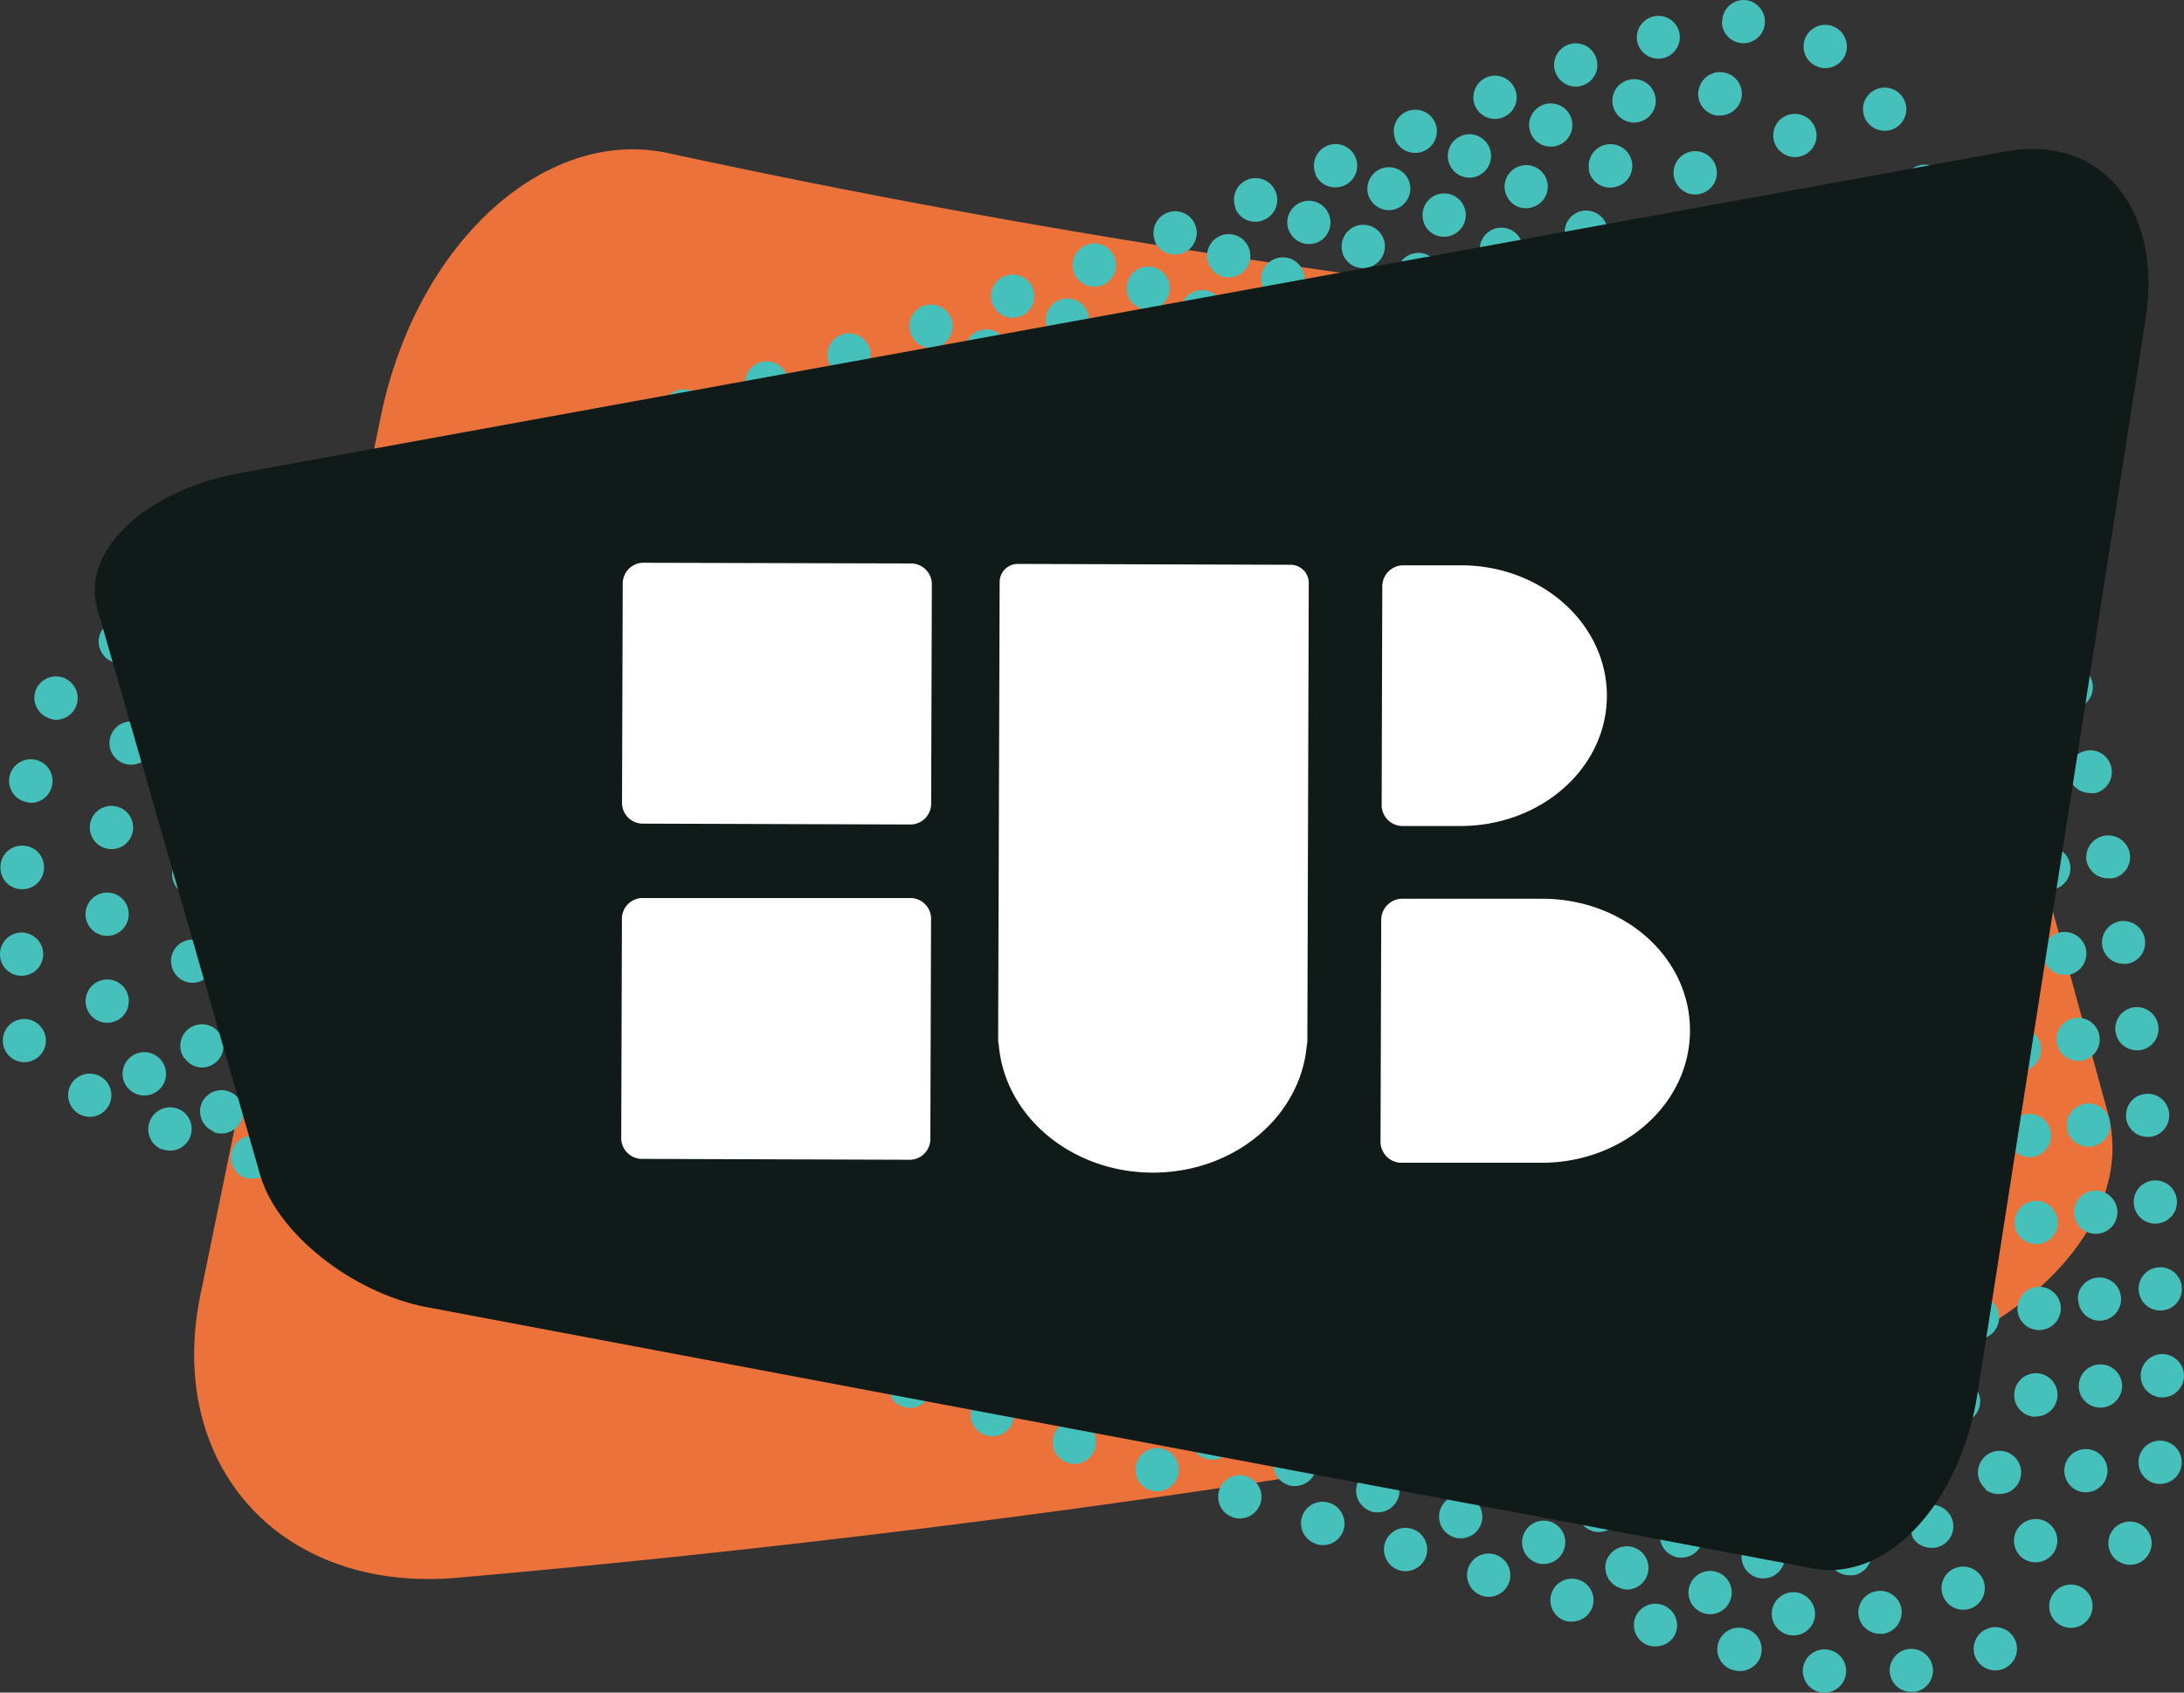
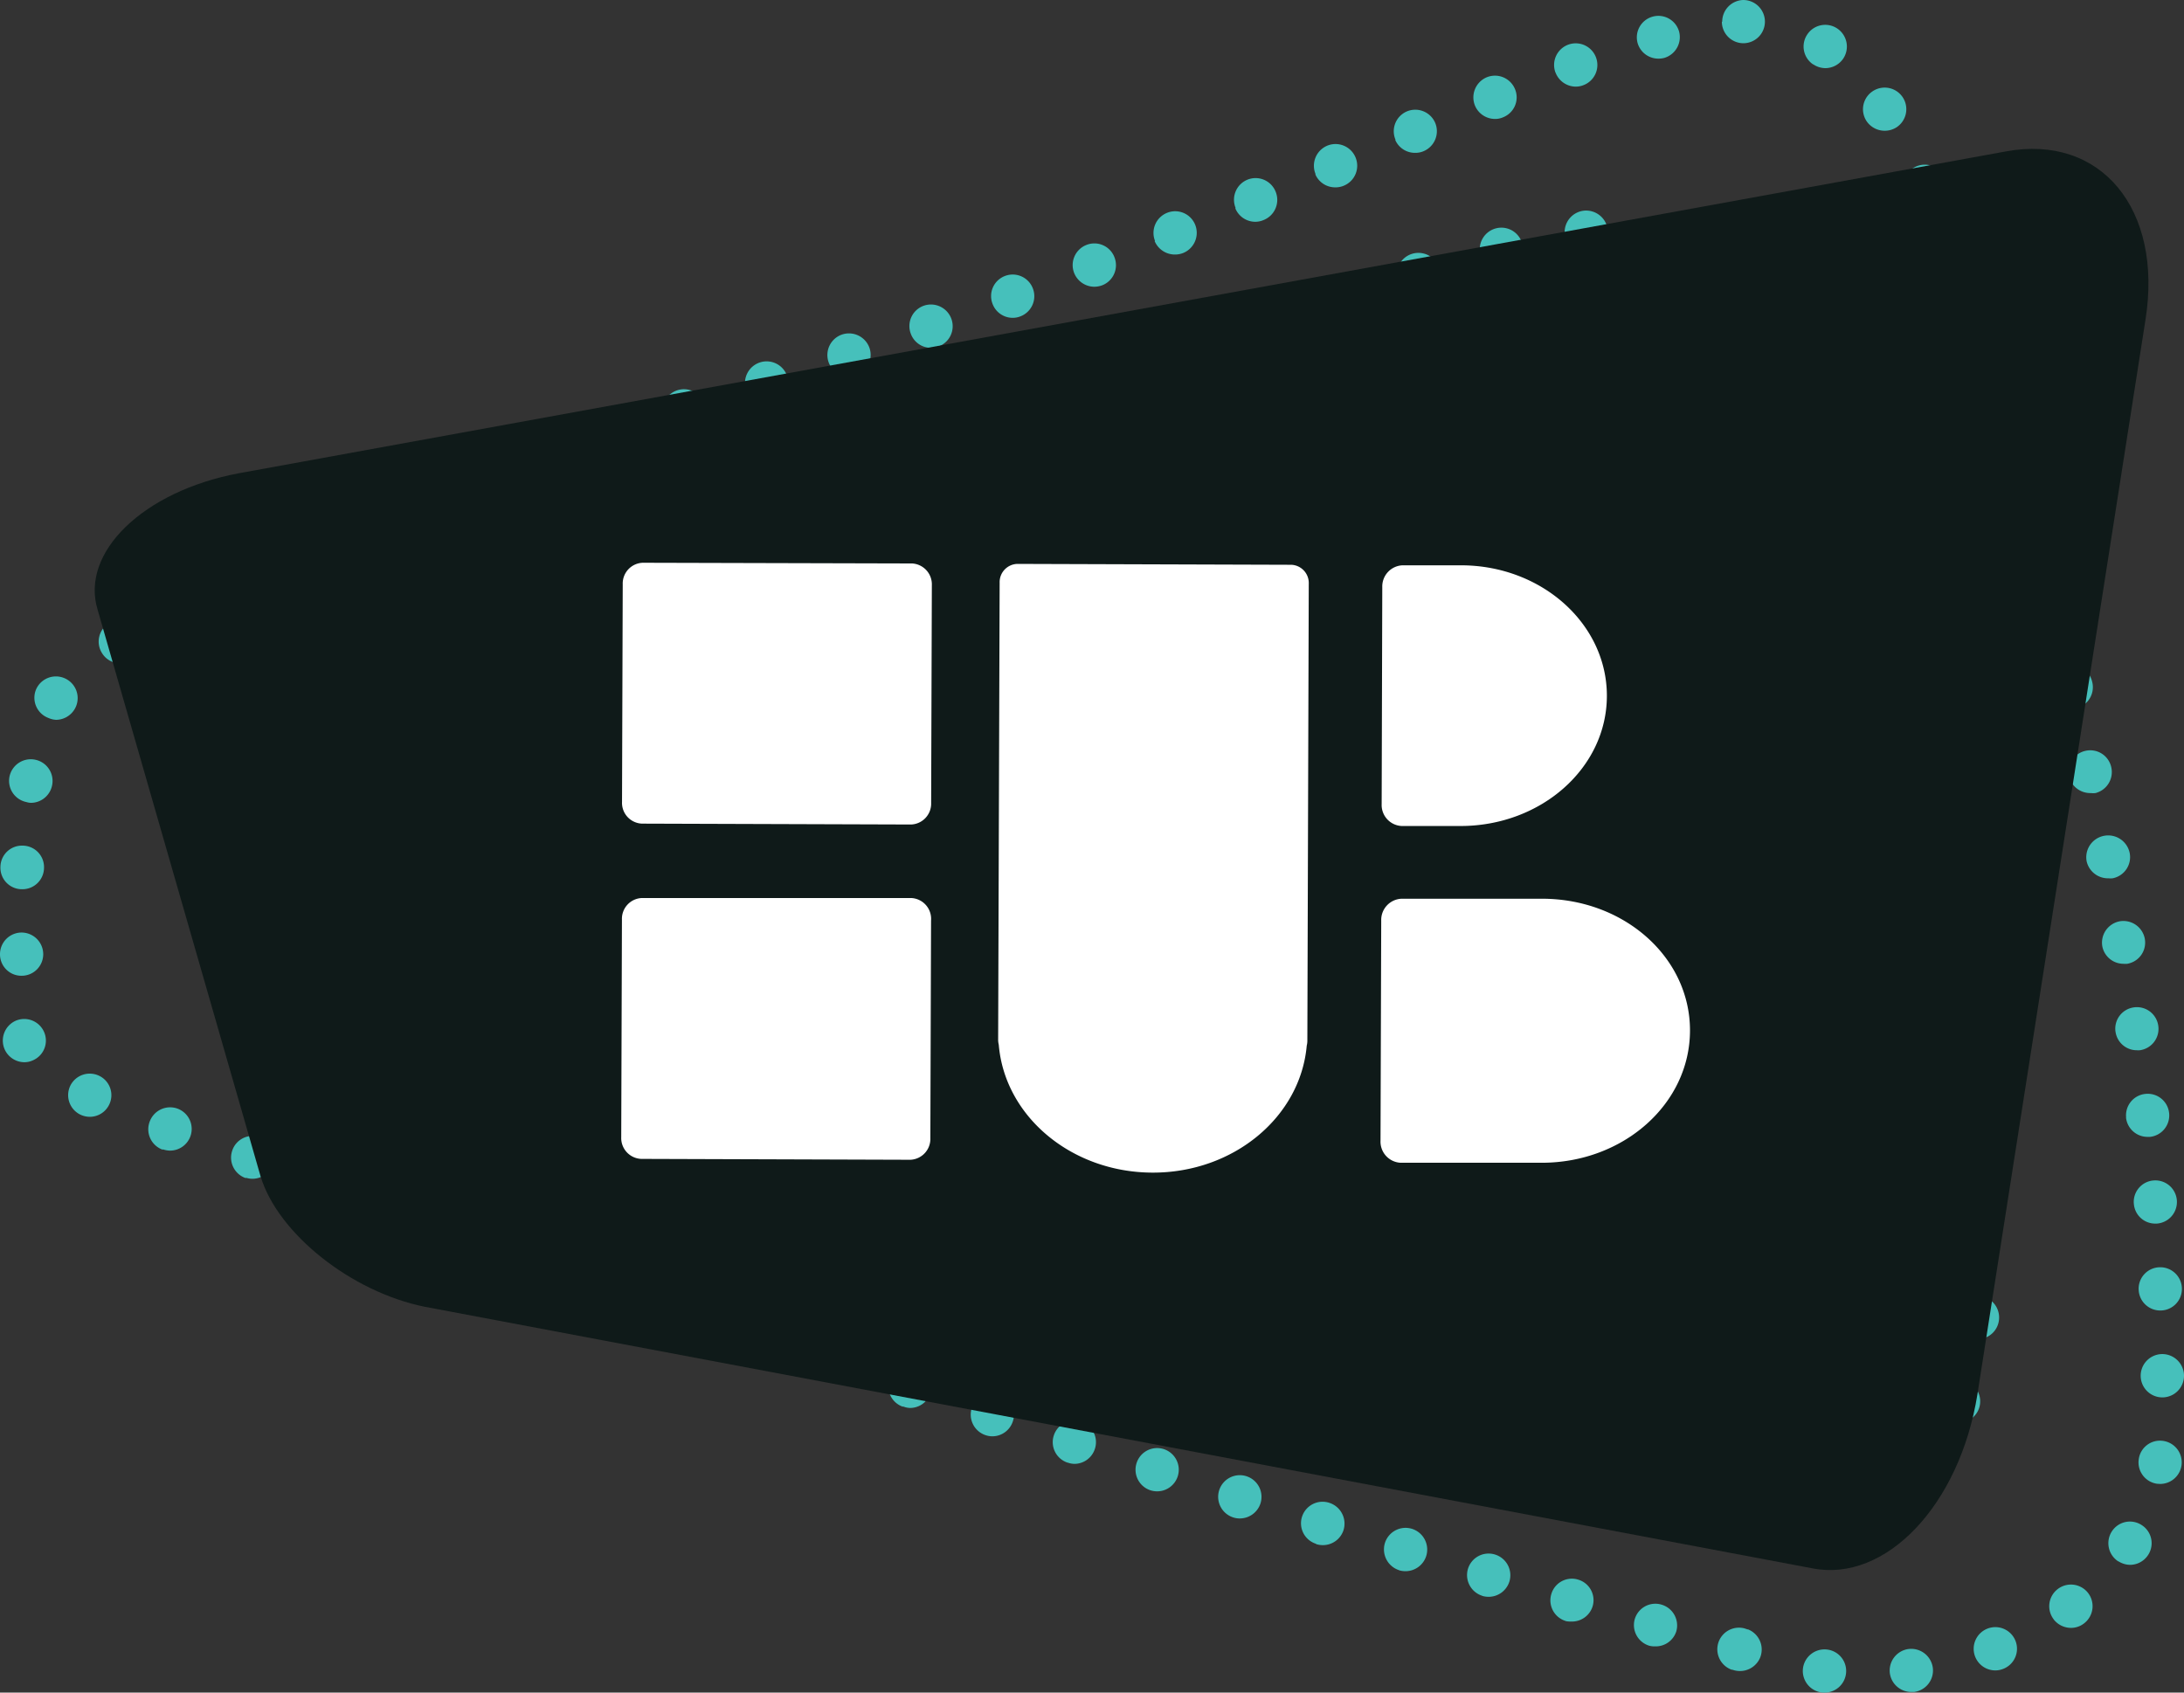
<svg xmlns="http://www.w3.org/2000/svg" viewBox="0 0 248.06 192.25">
  <rect x="0" y="0" width="248.06" height="192.25" fill="#333333" stroke="none" />
  <defs>
    <style>.cls-1{fill:#eb733b;}.cls-2{fill:#46c0bb;}.cls-3{fill:#0f1a19;}.cls-4{fill:#fff;}</style>
  </defs>
  <g id="Layer_2" data-name="Layer 2">
    <g id="Layer_1-2" data-name="Layer 1">
-       <path class="cls-1" d="M209.77,156.7A1473.4,1473.4,0,0,1,52.35,179.17c-20.5,2-33.74-12.84-29.51-32.47Q33.1,96.77,43.35,46.83c4.24-19.65,18.9-32.62,32.85-29.37a1056.22,1056.22,0,0,0,112.72,18c14.32,1.74,29,12.94,32.62,25.44q8.9,32.6,17.78,65.2C243,138.59,229.82,152.55,209.77,156.7Z" />
      <path class="cls-2" d="M206.93,192.24h0a2.47,2.47,0,0,1-2.15-2.73h0a2.47,2.47,0,0,1,2.74-2.15h0a2.45,2.45,0,0,1,2.15,2.73h0a2.45,2.45,0,0,1-2.44,2.16h-.3Zm7.72-2.19a2.47,2.47,0,0,1,2.11-2.75h0a2.48,2.48,0,0,1,2.77,2.13h0a2.46,2.46,0,0,1-2.13,2.75h0l-.32,0h0A2.46,2.46,0,0,1,214.65,190.05Zm-17.89-.4h0l-.08,0h0a2.47,2.47,0,0,1-1.53-3h0a2.46,2.46,0,0,1,3-1.69h0l.33.11h0l.06,0h0a2.46,2.46,0,0,1,1.38,3.2h0a2.48,2.48,0,0,1-2.29,1.53h0A2.53,2.53,0,0,1,196.76,189.65Zm27.58-1.48a2.46,2.46,0,0,1,1.38-3.18h0a2.46,2.46,0,0,1,3.2,1.38h0a2.45,2.45,0,0,1-1.38,3.18h0a2.42,2.42,0,0,1-.91.18h0A2.46,2.46,0,0,1,224.34,188.17Zm-37-1.24a2.45,2.45,0,0,1-1.67-3h0a2.44,2.44,0,0,1,3.05-1.67v0a2.46,2.46,0,0,1,1.67,3.05h0A2.45,2.45,0,0,1,188,187h0A2.4,2.4,0,0,1,187.34,186.93Zm45.92-3a2.45,2.45,0,0,1,.46-3.44h0a2.46,2.46,0,0,1,3.45.45h0a2.46,2.46,0,0,1-.45,3.44h0a2.4,2.4,0,0,1-1.48.52h0A2.5,2.5,0,0,1,233.26,183.94Zm-55.42.19a2.45,2.45,0,0,1-1.64-3.06h0a2.43,2.43,0,0,1,3.05-1.64h0a2.43,2.43,0,0,1,1.65,3h0a2.45,2.45,0,0,1-2.35,1.76h0A3,3,0,0,1,177.84,184.13Zm-9.47-2.86h0a2.47,2.47,0,0,1-1.64-3.06h0a2.45,2.45,0,0,1,3.08-1.63h0a2.46,2.46,0,0,1,1.63,3.06h0a2.47,2.47,0,0,1-2.35,1.74h0A2.57,2.57,0,0,1,168.37,181.27Zm-9.45-2.91a2.48,2.48,0,0,1-1.62-3.09h0a2.46,2.46,0,0,1,3.08-1.61h0a2.47,2.47,0,0,1,1.61,3.09h0a2.47,2.47,0,0,1-2.34,1.72h0A2.53,2.53,0,0,1,158.92,178.36Zm81.68-1a2.46,2.46,0,0,1-.74-3.4h0a2.44,2.44,0,0,1,3.39-.73h0a2.44,2.44,0,0,1,.74,3.39h0a2.46,2.46,0,0,1-2.06,1.13h0A2.54,2.54,0,0,1,240.6,177.33Zm-91.12-2a2.44,2.44,0,0,1-1.59-3.09h0A2.45,2.45,0,0,1,151,170.7h0a2.48,2.48,0,0,1,1.6,3.09h0a2.46,2.46,0,0,1-2.35,1.71h0A2.43,2.43,0,0,1,149.48,175.38Zm-9.42-3a2.46,2.46,0,0,1-1.58-3.1h0a2.46,2.46,0,0,1,3.11-1.57h0a2.46,2.46,0,0,1,1.57,3.1h0a2.47,2.47,0,0,1-2.34,1.69h0A2.24,2.24,0,0,1,140.06,172.35Zm-9.4-3.08a2.46,2.46,0,0,1-1.56-3.11h0a2.45,2.45,0,0,1,3.1-1.56h0a2.46,2.46,0,0,1,1.56,3.11h0a2.46,2.46,0,0,1-2.34,1.68h0A2.56,2.56,0,0,1,130.66,169.27ZM245,168.53a2.45,2.45,0,0,1-2.08-2.78h0a2.43,2.43,0,0,1,2.76-2.09h0a2.46,2.46,0,0,1,2.1,2.77h0a2.46,2.46,0,0,1-2.43,2.12h0Zm-123.75-2.4a2.45,2.45,0,0,1-1.55-3.11h0a2.45,2.45,0,0,1,3.11-1.54h0a2.45,2.45,0,0,1,1.54,3.11h0a2.45,2.45,0,0,1-2.32,1.68h0A2.38,2.38,0,0,1,121.28,166.13ZM111.91,163h0a2.46,2.46,0,0,1-1.52-3.12h0a2.45,2.45,0,0,1,3.12-1.53h0a2.44,2.44,0,0,1,1.52,3.12h0a2.45,2.45,0,0,1-2.32,1.67h0A2.44,2.44,0,0,1,111.91,163Zm-9.36-3.22h0a2.44,2.44,0,0,1-1.51-3.12h0a2.46,2.46,0,0,1,3.12-1.52h0a2.44,2.44,0,0,1,1.51,3.13h0a2.44,2.44,0,0,1-2.31,1.65h0A2.3,2.3,0,0,1,102.55,159.74Zm140.59-3.5a2.46,2.46,0,0,1,2.43-2.48h0a2.47,2.47,0,0,1,2.49,2.45h0a2.46,2.46,0,0,1-2.44,2.47h0A2.46,2.46,0,0,1,243.14,156.24Zm-149.93.26a2.45,2.45,0,0,1-1.51-3.12h0a2.44,2.44,0,0,1,3.12-1.51h0A2.47,2.47,0,0,1,96.35,155h0A2.49,2.49,0,0,1,94,156.65h0A2.37,2.37,0,0,1,93.21,156.5Zm-9.33-3.27h0a2.43,2.43,0,0,1-1.5-3.12h0a2.45,2.45,0,0,1,3.13-1.51h0a2.45,2.45,0,0,1,1.5,3.13h0a2.46,2.46,0,0,1-2.31,1.65h0A2.37,2.37,0,0,1,83.88,153.23ZM74.56,150h0a2.48,2.48,0,0,1-1.51-3.14h0a2.47,2.47,0,0,1,3.15-1.5h0a2.47,2.47,0,0,1,1.5,3.13h0a2.48,2.48,0,0,1-2.32,1.65h0A2.33,2.33,0,0,1,74.56,150Zm168.35-3.51h0a2.44,2.44,0,0,1,2.36-2.55h0a2.46,2.46,0,0,1,2.55,2.35h0a2.45,2.45,0,0,1-2.36,2.56h-.11A2.45,2.45,0,0,1,242.91,146.44Zm-177.67.23a2.47,2.47,0,0,1-1.5-3.14h0a2.45,2.45,0,0,1,3.13-1.5h0a2.45,2.45,0,0,1,1.5,3.14h0a2.44,2.44,0,0,1-2.31,1.64h0A2.62,2.62,0,0,1,65.24,146.67Zm-9.31-3.29h0a2.45,2.45,0,0,1-1.5-3.13h0a2.44,2.44,0,0,1,3.13-1.5h0a2.46,2.46,0,0,1,1.5,3.14h0a2.45,2.45,0,0,1-2.32,1.63h0A2.29,2.29,0,0,1,55.93,143.38Zm-9.32-3.28A2.48,2.48,0,0,1,45.1,137h0a2.48,2.48,0,0,1,3.14-1.52h0a2.47,2.47,0,0,1,1.51,3.14h0a2.45,2.45,0,0,1-2.32,1.64h0A2.87,2.87,0,0,1,46.61,140.1Zm195.75-3.44a2.44,2.44,0,0,1,2.26-2.63h0a2.45,2.45,0,0,1,2.63,2.27h0a2.46,2.46,0,0,1-2.29,2.63h-.17A2.43,2.43,0,0,1,242.36,136.66Zm-205.06.2a2.44,2.44,0,0,1-1.53-3.11h0a2.44,2.44,0,0,1,3.1-1.55h0a2.46,2.46,0,0,1,1.55,3.11h0A2.45,2.45,0,0,1,38.09,137h0A2.78,2.78,0,0,1,37.3,136.86Zm-9.37-3.09a2.46,2.46,0,0,1-1.56-3.11h0a2.43,2.43,0,0,1,3.09-1.56h0A2.46,2.46,0,0,1,31,132.2h0a2.46,2.46,0,0,1-2.33,1.69h0A2.53,2.53,0,0,1,27.93,133.77Zm-9.44-3.23A2.46,2.46,0,0,1,17,127.4h0a2.47,2.47,0,0,1,3.16-1.48h0a2.46,2.46,0,0,1,1.46,3.16h0a2.46,2.46,0,0,1-2.31,1.61h0A2.54,2.54,0,0,1,18.49,130.54Zm223-3.64a2.44,2.44,0,0,1,2.18-2.7h0a2.44,2.44,0,0,1,2.7,2.18h0a2.45,2.45,0,0,1-2.18,2.7h-.27A2.46,2.46,0,0,1,241.47,126.9ZM9.12,126.6A2.46,2.46,0,0,1,8,123.29H8a2.46,2.46,0,0,1,3.3-1.08h0a2.44,2.44,0,0,1,1.08,3.3h0a2.44,2.44,0,0,1-2.2,1.34h0A2.52,2.52,0,0,1,9.12,126.6ZM.53,119.19a2.47,2.47,0,0,1,1.25-3.25h0A2.46,2.46,0,0,1,5,117.2H5a2.44,2.44,0,0,1-1.25,3.23h0a2.3,2.3,0,0,1-1,.22h0A2.47,2.47,0,0,1,.53,119.19Zm239.75-2a2.44,2.44,0,0,1,2.09-2.77h0a2.45,2.45,0,0,1,2.77,2.1h0a2.45,2.45,0,0,1-2.1,2.77h0a1.88,1.88,0,0,1-.34,0h0A2.44,2.44,0,0,1,240.28,117.17ZM2.45,110.83A2.43,2.43,0,0,1,0,108.38H0a2.46,2.46,0,0,1,2.46-2.46h0a2.47,2.47,0,0,1,2.45,2.47h0a2.45,2.45,0,0,1-2.46,2.44Zm236.33-3.35a2.47,2.47,0,0,1,2-2.84h0a2.47,2.47,0,0,1,2.83,2h0a2.44,2.44,0,0,1-2,2.83h0a2.06,2.06,0,0,1-.42,0h0A2.45,2.45,0,0,1,238.78,107.48ZM2.43,101A2.44,2.44,0,0,1,.05,98.44h0a2.44,2.44,0,0,1,2.51-2.39h0A2.44,2.44,0,0,1,5,98.56H5A2.45,2.45,0,0,1,2.49,101H2.43ZM237,97.82A2.48,2.48,0,0,1,239,94.93h0a2.49,2.49,0,0,1,2.89,1.95h0a2.45,2.45,0,0,1-1.94,2.88h0a2.61,2.61,0,0,1-.48,0h0A2.48,2.48,0,0,1,237,97.82ZM3,91.1a2.46,2.46,0,0,1-1.92-2.9h0A2.47,2.47,0,0,1,4,86.29H4a2.46,2.46,0,0,1,1.92,2.9h0a2.47,2.47,0,0,1-2.41,2h0A2,2,0,0,1,3,91.1Zm232-2.9a2.45,2.45,0,0,1,1.88-2.92h0a2.44,2.44,0,0,1,2.92,1.87h0A2.46,2.46,0,0,1,238,90.08h0a2.49,2.49,0,0,1-.53,0h0A2.49,2.49,0,0,1,235,88.2ZM5.48,81.54a2.45,2.45,0,0,1-1.41-3.17h0A2.46,2.46,0,0,1,7.25,77h0a2.46,2.46,0,0,1,1.41,3.17h0a2.48,2.48,0,0,1-2.3,1.59h0A2.51,2.51,0,0,1,5.48,81.54Zm227.34-2.92a2.45,2.45,0,0,1,1.81-3h0a2.44,2.44,0,0,1,3,1.82h0a2.45,2.45,0,0,1-1.81,3h0a2.28,2.28,0,0,1-.57.07h0A2.46,2.46,0,0,1,232.82,78.62ZM11.55,74.12a2.44,2.44,0,0,1,.88-3.36h0a2.44,2.44,0,0,1,3.36.88h0A2.45,2.45,0,0,1,14.92,75h0a2.42,2.42,0,0,1-1.25.35h0A2.45,2.45,0,0,1,11.55,74.12Zm218.88-5h0a2.46,2.46,0,0,1,1.75-3h0a2.44,2.44,0,0,1,3,1.75h0a2.45,2.45,0,0,1-1.76,3h0a2.55,2.55,0,0,1-.61.08h0A2.46,2.46,0,0,1,230.43,69.09Zm-210.21.28a2.46,2.46,0,0,1,1.16-3.28h0a2.45,2.45,0,0,1,3.28,1.15h0a2.45,2.45,0,0,1-1.16,3.28h0a2.47,2.47,0,0,1-1.05.24h0A2.48,2.48,0,0,1,20.22,69.37Zm9-4.18A2.45,2.45,0,0,1,30.48,62h0a2.46,2.46,0,0,1,3.23,1.28h0a2.46,2.46,0,0,1-1.27,3.23h0a2.44,2.44,0,0,1-1,.2h0A2.47,2.47,0,0,1,29.2,65.19Zm9.11-3.86a2.45,2.45,0,0,1,1.36-3.19h0a2.45,2.45,0,0,1,3.2,1.35h0a2.47,2.47,0,0,1-1.36,3.21h0a2.46,2.46,0,0,1-.92.17h0A2.46,2.46,0,0,1,38.31,61.33Zm189.57-1.75a2.46,2.46,0,0,1,1.71-3h0a2.47,2.47,0,0,1,3,1.71h0a2.47,2.47,0,0,1-1.71,3h0a4,4,0,0,1-.66.08h0A2.45,2.45,0,0,1,227.88,59.58ZM47.5,57.67a2.46,2.46,0,0,1,1.41-3.17h0a2.46,2.46,0,0,1,3.18,1.4h0a2.46,2.46,0,0,1-1.41,3.18h0a2.48,2.48,0,0,1-.88.16h0A2.47,2.47,0,0,1,47.5,57.67Zm9.25-3.52A2.46,2.46,0,0,1,58.21,51h0a2.45,2.45,0,0,1,3.15,1.46h0a2.46,2.46,0,0,1-1.45,3.16h0a2.57,2.57,0,0,1-.85.14h0A2.46,2.46,0,0,1,56.75,54.15ZM66,50.75a2.46,2.46,0,0,1,1.5-3.14h0a2.44,2.44,0,0,1,3.13,1.5h0a2.44,2.44,0,0,1-1.49,3.13h0a2.37,2.37,0,0,1-.82.15h0A2.48,2.48,0,0,1,66,50.75Zm159.16-.66a2.45,2.45,0,0,1,1.69-3h0a2.44,2.44,0,0,1,3,1.68h0a2.44,2.44,0,0,1-1.68,3h0a2.06,2.06,0,0,1-.69.1h0A2.43,2.43,0,0,1,225.2,50.09ZM75.38,47.46a2.44,2.44,0,0,1,1.52-3.12h0A2.45,2.45,0,0,1,80,45.86h0A2.46,2.46,0,0,1,78.5,49h0a2.5,2.5,0,0,1-.8.14h0A2.44,2.44,0,0,1,75.38,47.46Zm9.36-3.18a2.46,2.46,0,0,1,1.56-3.11h0a2.46,2.46,0,0,1,3.11,1.56h0a2.46,2.46,0,0,1-1.56,3.11h0a2.35,2.35,0,0,1-.78.12h0A2.45,2.45,0,0,1,84.74,44.28Zm9.37-3.15A2.46,2.46,0,0,1,95.63,38h0a2.47,2.47,0,0,1,3.13,1.53h0a2.47,2.47,0,0,1-1.53,3.12h0a2.24,2.24,0,0,1-.8.13h0A2.45,2.45,0,0,1,94.11,41.13Zm128.39-.55a2.47,2.47,0,0,1,1.68-3h0a2.47,2.47,0,0,1,3,1.69h0a2.46,2.46,0,0,1-1.68,3h0a2.29,2.29,0,0,1-.68.1h0A2.47,2.47,0,0,1,222.5,40.58Zm-119.06-2.7a2.45,2.45,0,0,1,1.47-3.15h0a2.47,2.47,0,0,1,3.15,1.49h0a2.45,2.45,0,0,1-1.48,3.14h0a2.43,2.43,0,0,1-.83.15h0A2.44,2.44,0,0,1,103.44,37.88Zm9.29-3.38a2.44,2.44,0,0,1,1.43-3.16h0a2.45,2.45,0,0,1,3.16,1.44h0a2.45,2.45,0,0,1-1.44,3.16h0a2.34,2.34,0,0,1-.86.16h0A2.44,2.44,0,0,1,112.73,34.5Zm106.92-3.29a2.46,2.46,0,0,1,1.57-3.1h0a2.46,2.46,0,0,1,3.11,1.57h0a2.47,2.47,0,0,1-1.58,3.1h0a2.25,2.25,0,0,1-.77.12h0A2.47,2.47,0,0,1,219.65,31.21ZM122,31a2.46,2.46,0,0,1,1.4-3.18h0a2.44,2.44,0,0,1,3.18,1.4h0a2.45,2.45,0,0,1-1.38,3.18h0a2.65,2.65,0,0,1-.9.17h0A2.48,2.48,0,0,1,122,31Zm9.19-3.63a2.46,2.46,0,0,1,1.35-3.19h0a2.45,2.45,0,0,1,3.21,1.35h0a2.47,2.47,0,0,1-1.35,3.2h0a2.51,2.51,0,0,1-.92.18h0A2.49,2.49,0,0,1,131.14,27.37Zm9.16-3.73a2.46,2.46,0,0,1,1.31-3.22h0a2.45,2.45,0,0,1,3.21,1.31h0A2.46,2.46,0,0,1,143.5,25h0a2.39,2.39,0,0,1-.94.19h0A2.45,2.45,0,0,1,140.3,23.64Zm76-1.53a2.46,2.46,0,0,1,1.31-3.21h0a2.45,2.45,0,0,1,3.22,1.31h0a2.47,2.47,0,0,1-1.3,3.22h0a2.54,2.54,0,0,1-1,.2h0A2.48,2.48,0,0,1,216.31,22.11Zm-66.92-2.32a2.47,2.47,0,0,1,1.29-3.23h0a2.46,2.46,0,0,1,3.23,1.29h0a2.45,2.45,0,0,1-1.29,3.23h0a2.38,2.38,0,0,1-1,.2h0A2.45,2.45,0,0,1,149.39,19.79Zm9.08-3.9a2.45,2.45,0,0,1,1.27-3.23h0A2.46,2.46,0,0,1,163,13.93h0a2.46,2.46,0,0,1-1.28,3.23h0a2.34,2.34,0,0,1-1,.2h0A2.44,2.44,0,0,1,158.47,15.89ZM212,13.75a2.45,2.45,0,0,1,.72-3.4h0a2.46,2.46,0,0,1,3.4.71h0a2.46,2.46,0,0,1-.71,3.4h0a2.47,2.47,0,0,1-1.34.39h0A2.48,2.48,0,0,1,212,13.75ZM167.53,12a2.48,2.48,0,0,1,1.33-3.22h0a2.46,2.46,0,0,1,3.21,1.33h0a2.43,2.43,0,0,1-1.32,3.2h0a2.21,2.21,0,0,1-.94.2h0A2.47,2.47,0,0,1,167.53,12Zm9.14-3.76a2.46,2.46,0,0,1,1.43-3.16h0a2.46,2.46,0,0,1,3.17,1.43h0a2.45,2.45,0,0,1-1.44,3.17h0a2.38,2.38,0,0,1-.86.16h0A2.48,2.48,0,0,1,176.67,8.22Zm29.27-.92a2.45,2.45,0,0,1-.66-3.42h0a2.45,2.45,0,0,1,3.4-.66h0a2.47,2.47,0,0,1,.68,3.41h0a2.47,2.47,0,0,1-2,1.09h0A2.48,2.48,0,0,1,205.94,7.3ZM186,4.89a2.44,2.44,0,0,1,1.71-3h0a2.44,2.44,0,0,1,3,1.69h0a2.46,2.46,0,0,1-1.69,3h0a2.56,2.56,0,0,1-.67.08h0A2.45,2.45,0,0,1,186,4.89Zm9.61-2.42A2.46,2.46,0,0,1,198,0h0a2.46,2.46,0,0,1,2.46,2.45h0A2.45,2.45,0,0,1,198,4.91h0A2.45,2.45,0,0,1,195.57,2.47Z" />
-       <path class="cls-2" d="M203.41,185.74a2.46,2.46,0,0,1-2.16-2.71h0a2.46,2.46,0,0,1,2.72-2.17h0a2.48,2.48,0,0,1,2.17,2.73h0a2.44,2.44,0,0,1-2.45,2.16h-.28Zm7.69-2.23a2.45,2.45,0,0,1,2.08-2.79h0a2.45,2.45,0,0,1,2.79,2.06h0a2.47,2.47,0,0,1-2.08,2.79h0a2.23,2.23,0,0,1-.36,0h0A2.45,2.45,0,0,1,211.1,183.51Zm-17.56-.27h0a2.45,2.45,0,0,1-1.66-3.05h0a2.46,2.46,0,0,1,3.05-1.66h0a2.45,2.45,0,0,1,1.66,3.05h0a2.45,2.45,0,0,1-2.35,1.77h0A2.49,2.49,0,0,1,193.54,183.24Zm27.2-1.85a2.44,2.44,0,0,1,1.23-3.24h0a2.47,2.47,0,0,1,3.25,1.23h0a2.46,2.46,0,0,1-1.23,3.25h0a2.35,2.35,0,0,1-1,.21h0A2.46,2.46,0,0,1,220.74,181.39Zm-36.67-1a2.46,2.46,0,0,1-1.65-3h0a2.48,2.48,0,0,1,3.06-1.66h0a2.47,2.47,0,0,1,1.65,3.08h0a2.46,2.46,0,0,1-2.35,1.74h0A2.5,2.5,0,0,1,184.07,180.41Zm-9.45-2.86a2.45,2.45,0,0,1-1.63-3.07h0a2.46,2.46,0,0,1,3.07-1.63h0a2.45,2.45,0,0,1,1.62,3.06h0a2.46,2.46,0,0,1-2.35,1.75h0A2.56,2.56,0,0,1,174.62,177.55Zm54.79-.86a2.46,2.46,0,0,1,.13-3.48h0a2.47,2.47,0,0,1,3.48.13h0a2.46,2.46,0,0,1-.14,3.48h0a2.51,2.51,0,0,1-1.67.65h0A2.48,2.48,0,0,1,229.41,176.69Zm-64.24-2.06a2.46,2.46,0,0,1-1.61-3.07h0a2.46,2.46,0,0,1,3.08-1.62h0a2.47,2.47,0,0,1,1.62,3.07h0a2.47,2.47,0,0,1-2.36,1.74h0A2.42,2.42,0,0,1,165.17,174.63Zm-9.42-2.94h0a2.48,2.48,0,0,1-1.61-3.09h0a2.47,2.47,0,0,1,3.08-1.61h0a2.48,2.48,0,0,1,1.62,3.09h0a2.49,2.49,0,0,1-2.35,1.72h0A2.71,2.71,0,0,1,155.75,171.69Zm80.2-2.36a2.48,2.48,0,0,1-1.29-3.23h0a2.44,2.44,0,0,1,3.22-1.29h0a2.46,2.46,0,0,1,1.29,3.23h0a2.47,2.47,0,0,1-2.26,1.48h0A2.63,2.63,0,0,1,236,169.33Zm-89.62-.64a2.46,2.46,0,0,1-1.59-3.09h0a2.46,2.46,0,0,1,3.09-1.59h0a2.46,2.46,0,0,1,1.59,3.09h0a2.45,2.45,0,0,1-2.34,1.71h0A2.5,2.5,0,0,1,146.33,168.69Zm-9.4-3h0a2.48,2.48,0,0,1-1.59-3.1h0a2.46,2.46,0,0,1,3.1-1.58h0a2.45,2.45,0,0,1,1.58,3.09h0a2.44,2.44,0,0,1-2.33,1.71h0A2.51,2.51,0,0,1,136.93,165.67Zm-9.39-3.06h0a2.45,2.45,0,0,1-1.57-3.1h0a2.46,2.46,0,0,1,3.1-1.57h0a2.45,2.45,0,0,1,1.57,3.09h0a2.46,2.46,0,0,1-2.34,1.7h0A2.51,2.51,0,0,1,127.54,162.61Zm111-2.73a2.45,2.45,0,0,1-2.43-2.47h0a2.46,2.46,0,0,1,2.47-2.44h0a2.46,2.46,0,0,1,2.45,2.48h0a2.46,2.46,0,0,1-2.46,2.43h0Zm-120.42-.34a2.45,2.45,0,0,1-1.56-3.11h0a2.43,2.43,0,0,1,3.09-1.56h0a2.44,2.44,0,0,1,1.57,3.09h0a2.48,2.48,0,0,1-2.33,1.7h0A2.88,2.88,0,0,1,118.16,159.54Zm-9.38-3.11a2.45,2.45,0,0,1-1.56-3.1h0a2.45,2.45,0,0,1,3.11-1.56h0a2.46,2.46,0,0,1,1.56,3.1h0a2.46,2.46,0,0,1-2.33,1.69h0A2.66,2.66,0,0,1,108.78,156.43Zm-9.37-3.11h0a2.46,2.46,0,0,1-1.56-3.1h0a2.45,2.45,0,0,1,3.1-1.56h0a2.46,2.46,0,0,1,1.57,3.11h0a2.47,2.47,0,0,1-2.34,1.68h0A2.59,2.59,0,0,1,99.41,153.32ZM90,150.21a2.45,2.45,0,0,1-1.55-3.11h0a2.45,2.45,0,0,1,3.1-1.56h0a2.47,2.47,0,0,1,1.56,3.11h0a2.46,2.46,0,0,1-2.33,1.68h0A2.35,2.35,0,0,1,90,150.21Zm146-2.58a2.45,2.45,0,0,1,2.39-2.53h0a2.45,2.45,0,0,1,2.52,2.38h0a2.45,2.45,0,0,1-2.39,2.53h-.07A2.45,2.45,0,0,1,236.05,147.63ZM80.67,147.1A2.45,2.45,0,0,1,79.12,144h0a2.46,2.46,0,0,1,3.1-1.56h0a2.46,2.46,0,0,1,1.56,3.11h0a2.46,2.46,0,0,1-2.34,1.68h0A2.33,2.33,0,0,1,80.67,147.1ZM71.31,144h0a2.44,2.44,0,0,1-1.56-3.1h0a2.45,2.45,0,0,1,3.09-1.57h0a2.49,2.49,0,0,1,1.58,3.11h0a2.48,2.48,0,0,1-2.35,1.68h0A2.56,2.56,0,0,1,71.31,144Zm-9.38-3.08a2.44,2.44,0,0,1-1.57-3.09h0a2.46,2.46,0,0,1,3.11-1.57h0A2.44,2.44,0,0,1,65,139.36h0a2.47,2.47,0,0,1-2.33,1.7h0A2.36,2.36,0,0,1,61.93,140.93Zm173.66-3.07a2.45,2.45,0,0,1,2.29-2.61h0a2.46,2.46,0,0,1,2.61,2.29h0a2.46,2.46,0,0,1-2.29,2.61H238A2.45,2.45,0,0,1,235.59,137.86Zm-183,0a2.46,2.46,0,0,1-1.58-3.1h0a2.44,2.44,0,0,1,3.09-1.57h0a2.46,2.46,0,0,1,1.59,3.08h0A2.47,2.47,0,0,1,53.32,138h0A2.51,2.51,0,0,1,52.56,137.89Zm-9.39-3a2.46,2.46,0,0,1-1.61-3.07h0a2.46,2.46,0,0,1,3.09-1.61h0a2.46,2.46,0,0,1,1.61,3.07h0A2.46,2.46,0,0,1,43.91,135h0A2.71,2.71,0,0,1,43.17,134.89Zm-9.43-3a2.47,2.47,0,0,1-1.59-3.1h0a2.48,2.48,0,0,1,3.1-1.59h0a2.46,2.46,0,0,1,1.57,3.1h0A2.44,2.44,0,0,1,34.49,132h0A2.4,2.4,0,0,1,33.74,131.92Zm201-3.8h0a2.47,2.47,0,0,1,2.2-2.7h0a2.44,2.44,0,0,1,2.69,2.2h0a2.44,2.44,0,0,1-2.18,2.69h-.26A2.47,2.47,0,0,1,234.76,128.12Zm-210.48.47h0a2.46,2.46,0,0,1-1.39-3.2h0A2.45,2.45,0,0,1,26.07,124h0a2.47,2.47,0,0,1,1.39,3.18h0a2.46,2.46,0,0,1-2.29,1.56h0A2.31,2.31,0,0,1,24.28,128.59ZM15,124h0a2.45,2.45,0,0,1-.64-3.42h0a2.45,2.45,0,0,1,3.42-.64h0a2.46,2.46,0,0,1,.65,3.42h0a2.49,2.49,0,0,1-2,1.07h0A2.53,2.53,0,0,1,15,124ZM233.6,118.4h0a2.45,2.45,0,0,1,2.1-2.77h0a2.44,2.44,0,0,1,2.76,2.1h0a2.44,2.44,0,0,1-2.09,2.76h0a1.34,1.34,0,0,1-.34,0h0A2.45,2.45,0,0,1,233.6,118.4ZM12.18,116.17a2.46,2.46,0,0,1-2.46-2.47h0a2.46,2.46,0,0,1,2.47-2.45h0a2.44,2.44,0,0,1,2.44,2.47h0a2.45,2.45,0,0,1-2.44,2.45h0Zm219.92-7.44a2.45,2.45,0,0,1,2-2.84h0a2.48,2.48,0,0,1,2.84,2h0a2.47,2.47,0,0,1-2,2.84h0l-.41,0h0A2.44,2.44,0,0,1,232.1,108.73ZM12.15,106.3a2.47,2.47,0,0,1-2.44-2.47h0a2.46,2.46,0,0,1,2.47-2.45h0a2.44,2.44,0,0,1,2.44,2.46h0a2.46,2.46,0,0,1-2.46,2.46h0Zm218.14-7.19a2.45,2.45,0,0,1,1.93-2.9h0a2.45,2.45,0,0,1,2.89,1.92h0a2.46,2.46,0,0,1-1.92,2.9h0a2.09,2.09,0,0,1-.49,0h0A2.46,2.46,0,0,1,230.29,99.11ZM12.36,96.43a2.46,2.46,0,0,1-2.14-2.75h0A2.45,2.45,0,0,1,13,91.56h0A2.45,2.45,0,0,1,15.1,94.3h0a2.45,2.45,0,0,1-2.43,2.15h0A1.62,1.62,0,0,1,12.36,96.43Zm215.87-6.9h0a2.44,2.44,0,0,1,1.84-2.94h0a2.46,2.46,0,0,1,3,1.84h0a2.48,2.48,0,0,1-1.86,3h0a2.42,2.42,0,0,1-.54.06h0A2.44,2.44,0,0,1,228.23,89.53ZM14.12,86.73a2.44,2.44,0,0,1-1.56-3.1h0a2.45,2.45,0,0,1,3.09-1.56h0a2.47,2.47,0,0,1,1.58,3.1h0a2.48,2.48,0,0,1-2.34,1.69h0A2.59,2.59,0,0,1,14.12,86.73ZM225.93,80a2.44,2.44,0,0,1,1.77-3h0a2.45,2.45,0,0,1,3,1.78h0a2.44,2.44,0,0,1-1.78,3h0a2.35,2.35,0,0,1-.6.08h0A2.45,2.45,0,0,1,225.93,80ZM18.47,78.07a2.45,2.45,0,0,1,.66-3.42h0a2.46,2.46,0,0,1,3.42.66h0a2.45,2.45,0,0,1-.67,3.41h0a2.41,2.41,0,0,1-1.37.43h0A2.47,2.47,0,0,1,18.47,78.07Zm8.43-5.16A2.47,2.47,0,0,1,28,69.6h0a2.46,2.46,0,0,1,3.29,1.09h0A2.45,2.45,0,0,1,30.2,74h0a2.49,2.49,0,0,1-1.11.27h0A2.46,2.46,0,0,1,26.9,72.91Zm196.52-2.42a2.48,2.48,0,0,1,1.72-3h0a2.47,2.47,0,0,1,3,1.74h0a2.47,2.47,0,0,1-1.72,3h0a2.59,2.59,0,0,1-.66.08h0A2.45,2.45,0,0,1,223.42,70.49ZM35.79,68.58A2.44,2.44,0,0,1,37,65.33h0a2.46,2.46,0,0,1,3.25,1.24h0A2.46,2.46,0,0,1,39,69.82h0A2.56,2.56,0,0,1,38,70h0A2.44,2.44,0,0,1,35.79,68.58Zm9-4a2.48,2.48,0,0,1,1.33-3.22h0a2.47,2.47,0,0,1,3.21,1.33h0a2.47,2.47,0,0,1-1.32,3.22h0a2.59,2.59,0,0,1-.95.18h0A2.47,2.47,0,0,1,44.83,64.61ZM220.74,61A2.47,2.47,0,0,1,222.42,58h0a2.45,2.45,0,0,1,3,1.67h0a2.46,2.46,0,0,1-1.67,3.05h0a2.25,2.25,0,0,1-.69.09h0A2.46,2.46,0,0,1,220.74,61ZM54,60.87a2.44,2.44,0,0,1,1.38-3.19h0a2.48,2.48,0,0,1,3.2,1.39h0a2.47,2.47,0,0,1-1.39,3.18h0a2.62,2.62,0,0,1-.9.18h0A2.45,2.45,0,0,1,54,60.87Zm9.21-3.58a2.45,2.45,0,0,1,1.44-3.17h0a2.43,2.43,0,0,1,3.15,1.44h0a2.45,2.45,0,0,1-1.43,3.16h0a2.38,2.38,0,0,1-.86.16h0A2.46,2.46,0,0,1,63.2,57.29Zm9.26-3.45a2.46,2.46,0,0,1,1.48-3.15h0a2.46,2.46,0,0,1,3.14,1.49h0a2.44,2.44,0,0,1-1.47,3.14h0a2.44,2.44,0,0,1-.84.15h0A2.45,2.45,0,0,1,72.46,53.84ZM217.93,51.6a2.46,2.46,0,0,1,1.62-3.07h0a2.46,2.46,0,0,1,3.07,1.63h0A2.46,2.46,0,0,1,221,53.24h0a2.5,2.5,0,0,1-.71.11h0A2.46,2.46,0,0,1,217.93,51.6ZM81.78,50.52A2.44,2.44,0,0,1,83.3,47.4h0a2.45,2.45,0,0,1,3.12,1.52h0A2.46,2.46,0,0,1,84.9,52h0a2.29,2.29,0,0,1-.8.14h0A2.44,2.44,0,0,1,81.78,50.52Zm9.33-3.18a2.45,2.45,0,0,1,1.53-3.12h0a2.45,2.45,0,0,1,3.12,1.52h0a2.45,2.45,0,0,1-1.53,3.12h0a2.35,2.35,0,0,1-.79.14h0A2.48,2.48,0,0,1,91.11,47.34Zm9.33-3.25A2.44,2.44,0,0,1,101.91,41h0a2.47,2.47,0,0,1,3.15,1.49h0a2.47,2.47,0,0,1-1.49,3.14h0a2.36,2.36,0,0,1-.82.14h0A2.46,2.46,0,0,1,100.44,44.09ZM215,42.24a2.46,2.46,0,0,1,1.56-3.11h0a2.46,2.46,0,0,1,3.11,1.56h0a2.47,2.47,0,0,1-1.56,3.11h0a2.35,2.35,0,0,1-.78.12h0A2.45,2.45,0,0,1,215,42.24ZM109.71,40.73a2.47,2.47,0,0,1,1.44-3.16h0A2.46,2.46,0,0,1,114.32,39h0a2.45,2.45,0,0,1-1.45,3.16h0a2.34,2.34,0,0,1-.86.16h0A2.46,2.46,0,0,1,109.71,40.73Zm9.23-3.48a2.46,2.46,0,0,1,1.41-3.18h0a2.44,2.44,0,0,1,3.17,1.4h0a2.44,2.44,0,0,1-1.4,3.18h0a2.5,2.5,0,0,1-.88.17h0A2.48,2.48,0,0,1,118.94,37.25Zm9.19-3.59a2.47,2.47,0,0,1,1.37-3.2h0a2.45,2.45,0,0,1,3.19,1.36h0A2.46,2.46,0,0,1,131.33,35h0a2.66,2.66,0,0,1-.91.17h0A2.49,2.49,0,0,1,128.13,33.66Zm83.54-.56h0A2.45,2.45,0,0,1,213,29.9h0a2.45,2.45,0,0,1,3.19,1.36h0a2.47,2.47,0,0,1-1.36,3.2h0a2.29,2.29,0,0,1-.92.18h0A2.44,2.44,0,0,1,211.67,33.1ZM137.29,30a2.45,2.45,0,0,1,1.33-3.22h0a2.46,2.46,0,0,1,3.21,1.34h0a2.45,2.45,0,0,1-1.34,3.2h0a2.38,2.38,0,0,1-.93.19h0A2.45,2.45,0,0,1,137.29,30Zm9.11-3.79A2.45,2.45,0,0,1,147.72,23h0a2.43,2.43,0,0,1,3.2,1.32h0a2.46,2.46,0,0,1-1.3,3.22h0a2.72,2.72,0,0,1-1,.18h0A2.44,2.44,0,0,1,146.4,26.18Zm61.2-1.72a2.45,2.45,0,0,1,.92-3.35h0a2.45,2.45,0,0,1,3.35.93h0a2.47,2.47,0,0,1-.93,3.36h0a2.6,2.6,0,0,1-1.2.32h0A2.46,2.46,0,0,1,207.6,24.46Zm-52.11-2.1a2.48,2.48,0,0,1,1.33-3.22h0A2.47,2.47,0,0,1,160,20.47h0a2.45,2.45,0,0,1-1.32,3.21h0a2.47,2.47,0,0,1-.94.19h0A2.47,2.47,0,0,1,155.49,22.36Zm9.12-3.77a2.48,2.48,0,0,1,1.38-3.2h0a2.46,2.46,0,0,1,3.19,1.38h0A2.46,2.46,0,0,1,167.8,20h0a2.38,2.38,0,0,1-.91.18h0A2.46,2.46,0,0,1,164.61,18.59Zm37.55-1.46a2.47,2.47,0,0,1-.07-3.48h0a2.48,2.48,0,0,1,3.48-.06h0a2.45,2.45,0,0,1,.06,3.48h0a2.43,2.43,0,0,1-1.77.74h0A2.42,2.42,0,0,1,202.16,17.13ZM173.81,15a2.46,2.46,0,0,1,1.52-3.12h0a2.46,2.46,0,0,1,3.13,1.53h0a2.46,2.46,0,0,1-1.53,3.12h0a2.43,2.43,0,0,1-.8.12h0A2.44,2.44,0,0,1,173.81,15Zm9.39-3A2.44,2.44,0,0,1,185,9.07h0a2.45,2.45,0,0,1,3,1.83h0a2.46,2.46,0,0,1-1.83,2.95h0a2.28,2.28,0,0,1-.57.07h0A2.47,2.47,0,0,1,183.2,12Zm11.68,1.1a2.45,2.45,0,0,1-1.95-2.87h0a2.47,2.47,0,0,1,2.87-2h0a2.46,2.46,0,0,1,2,2.88h0a2.46,2.46,0,0,1-2.41,2h0A2.5,2.5,0,0,1,194.88,13.12Z" />
-       <path class="cls-2" d="M200,179.27a2.48,2.48,0,0,1-2.18-2.72h0a2.47,2.47,0,0,1,2.72-2.17h0a2.45,2.45,0,0,1,2.17,2.71h0a2.45,2.45,0,0,1-2.44,2.19H200Zm7.68-2.33a2.46,2.46,0,0,1,2-2.85h0a2.47,2.47,0,0,1,2.85,2h0a2.45,2.45,0,0,1-2,2.83h0a2.15,2.15,0,0,1-.43,0h0A2.43,2.43,0,0,1,207.65,176.94Zm-17.42-.13a2.46,2.46,0,0,1-1.63-3.07h0a2.48,2.48,0,0,1,3.08-1.62h0a2.45,2.45,0,0,1,1.62,3.07h0a2.45,2.45,0,0,1-2.35,1.73h0A2,2,0,0,1,190.23,176.81Zm27-2.27a2.48,2.48,0,0,1,1-3.33h0a2.45,2.45,0,0,1,3.31,1h0a2.45,2.45,0,0,1-1,3.32h0a2.46,2.46,0,0,1-1.14.28h0A2.48,2.48,0,0,1,217.19,174.54Zm-36.39-.64a2.47,2.47,0,0,1-1.61-3.09h0a2.46,2.46,0,0,1,3.08-1.61h0a2.46,2.46,0,0,1,1.62,3.08h0a2.49,2.49,0,0,1-2.35,1.73h0A2.71,2.71,0,0,1,180.8,173.9Zm-9.41-3a2.47,2.47,0,0,1-1.61-3.08h0a2.46,2.46,0,0,1,3.09-1.61h0a2.45,2.45,0,0,1,1.6,3.08h0a2.44,2.44,0,0,1-2.34,1.72h0A2.71,2.71,0,0,1,171.39,171Zm54.09-1.77a2.44,2.44,0,0,1-.33-3.45h0a2.45,2.45,0,0,1,3.46-.32h0a2.45,2.45,0,0,1,.32,3.45h0a2.42,2.42,0,0,1-1.9.88h0A2.39,2.39,0,0,1,225.48,169.18ZM162,168a2.48,2.48,0,0,1-1.6-3.09h0a2.48,2.48,0,0,1,3.09-1.61h0a2.47,2.47,0,0,1,1.59,3.09h0a2.43,2.43,0,0,1-2.33,1.72h0A2.78,2.78,0,0,1,162,168Zm-9.4-3h0a2.46,2.46,0,0,1-1.6-3.08h0a2.48,2.48,0,0,1,3.09-1.61h0a2.46,2.46,0,0,1,1.6,3.08h0a2.46,2.46,0,0,1-2.34,1.72h0A2.5,2.5,0,0,1,152.58,165Zm-9.4-3a2.46,2.46,0,0,1-1.59-3.08h0a2.44,2.44,0,0,1,3.09-1.6h0a2.46,2.46,0,0,1,1.6,3.08h0a2.47,2.47,0,0,1-2.35,1.71h0A2.84,2.84,0,0,1,143.18,162Zm87.62-1.12a2.43,2.43,0,0,1-2-2.86h0a2.45,2.45,0,0,1,2.88-2h0a2.45,2.45,0,0,1,1.95,2.87h0a2.45,2.45,0,0,1-2.41,2h0A1.75,1.75,0,0,1,230.8,160.91Zm-97-1.88a2.44,2.44,0,0,1-1.6-3.08h0a2.46,2.46,0,0,1,3.08-1.6h0a2.47,2.47,0,0,1,1.6,3.1h0a2.45,2.45,0,0,1-2.34,1.7h0A2.09,2.09,0,0,1,133.8,159Zm-9.4-3h0a2.47,2.47,0,0,1-1.6-3.09h0a2.47,2.47,0,0,1,3.1-1.6h0a2.46,2.46,0,0,1,1.6,3.09h0a2.46,2.46,0,0,1-2.33,1.72h0A2.73,2.73,0,0,1,124.4,156.05Zm-9.39-3h0A2.46,2.46,0,0,1,113.4,150h0a2.47,2.47,0,0,1,3.09-1.6h0a2.45,2.45,0,0,1,1.6,3.08h0a2.46,2.46,0,0,1-2.34,1.72h0A2.12,2.12,0,0,1,115,153.06Zm114.13-4.36h0a2.44,2.44,0,0,1,2.42-2.48h0a2.45,2.45,0,0,1,2.49,2.42h0a2.46,2.46,0,0,1-2.42,2.49h0A2.45,2.45,0,0,1,229.14,148.7Zm-123.53,1.4A2.46,2.46,0,0,1,104,147h0a2.46,2.46,0,0,1,3.09-1.61h0a2.44,2.44,0,0,1,1.59,3.08h0a2.42,2.42,0,0,1-2.33,1.72h0A2.65,2.65,0,0,1,105.61,150.1Zm-9.41-2.95a2.46,2.46,0,0,1-1.61-3.07h0a2.45,2.45,0,0,1,3.07-1.62h0a2.45,2.45,0,0,1,1.61,3.08h0a2.44,2.44,0,0,1-2.33,1.72h0A2.71,2.71,0,0,1,96.2,147.15Zm-9.41-2.91a2.46,2.46,0,0,1-1.62-3.07h0a2.44,2.44,0,0,1,3.07-1.62v0a2.46,2.46,0,0,1,1.62,3.09h0a2.45,2.45,0,0,1-2.35,1.73h0A2.62,2.62,0,0,1,86.79,144.24Zm-9.41-2.88a2.47,2.47,0,0,1-1.65-3.07h0a2.47,2.47,0,0,1,3.07-1.63h0a2.45,2.45,0,0,1,1.64,3.06h0a2.44,2.44,0,0,1-2.35,1.74h0A2.14,2.14,0,0,1,77.38,141.36ZM228.82,139a2.46,2.46,0,0,1,2.32-2.6h0a2.46,2.46,0,0,1,2.58,2.33h0a2.45,2.45,0,0,1-2.32,2.58h-.13A2.46,2.46,0,0,1,228.82,139Zm-160.88-.43a2.45,2.45,0,0,1-1.64-3.06h0a2.46,2.46,0,0,1,3.06-1.65h0A2.44,2.44,0,0,1,71,136.87h0a2.47,2.47,0,0,1-2.36,1.77h0A2.54,2.54,0,0,1,67.94,138.53Zm-9.43-2.78a2.45,2.45,0,0,1-1.67-3.05h0a2.45,2.45,0,0,1,3-1.67h0a2.46,2.46,0,0,1,1.67,3.05h0a2.45,2.45,0,0,1-2.36,1.77h0A2.73,2.73,0,0,1,58.51,135.75ZM49,133a2.46,2.46,0,0,1-1.67-3h0a2.46,2.46,0,0,1,3-1.67h0a2.44,2.44,0,0,1,1.67,3h0a2.46,2.46,0,0,1-2.36,1.78h0A2.88,2.88,0,0,1,49,133Zm179.06-3.8a2.47,2.47,0,0,1,2.21-2.68h0a2.47,2.47,0,0,1,2.68,2.23h0a2.46,2.46,0,0,1-2.21,2.68h-.23A2.46,2.46,0,0,1,228.09,129.21Zm-188.57.89h0A2.44,2.44,0,0,1,38,127h0a2.46,2.46,0,0,1,3.1-1.57h0a2.45,2.45,0,0,1,1.57,3.1h0a2.45,2.45,0,0,1-2.33,1.69h0A2.53,2.53,0,0,1,39.52,130.1Zm-9.47-3.57h0a2.46,2.46,0,0,1-1.23-3.24h0a2.47,2.47,0,0,1,3.26-1.24h0a2.48,2.48,0,0,1,1.23,3.26h0a2.46,2.46,0,0,1-2.25,1.43h0A2.37,2.37,0,0,1,30.05,126.53Zm196.92-7a2.44,2.44,0,0,1,2.1-2.76h0a2.46,2.46,0,0,1,2.77,2.11h0a2.46,2.46,0,0,1-2.1,2.76h0c-.11,0-.22,0-.33,0h0A2.46,2.46,0,0,1,227,119.52Zm-206,.7a2.45,2.45,0,0,1,.56-3.42h0a2.46,2.46,0,0,1,3.43.56h0a2.44,2.44,0,0,1-.57,3.42h0a2.36,2.36,0,0,1-1.43.47h0A2.42,2.42,0,0,1,21,120.22Zm204.48-10.35a2.43,2.43,0,0,1,2-2.83h0a2.47,2.47,0,0,1,2.85,2h0a2.48,2.48,0,0,1-2,2.84h0a3,3,0,0,1-.43,0h0A2.44,2.44,0,0,1,225.48,109.87Zm-206-.67a2.46,2.46,0,0,1,2.43-2.48h0a2.46,2.46,0,0,1,2.48,2.43h0a2.46,2.46,0,0,1-2.43,2.48h0A2.44,2.44,0,0,1,19.44,109.2Zm204.19-8.92h0a2.47,2.47,0,0,1,1.9-2.91h0a2.49,2.49,0,0,1,2.92,1.9h0a2.47,2.47,0,0,1-1.91,2.91h0a2.12,2.12,0,0,1-.5,0h0A2.45,2.45,0,0,1,223.63,100.28Zm-201.75,1.5a2.46,2.46,0,0,1-2.3-2.62h0a2.44,2.44,0,0,1,2.61-2.28h0a2.45,2.45,0,0,1,2.3,2.6h0a2.47,2.47,0,0,1-2.45,2.3h-.16Zm199.59-11a2.47,2.47,0,0,1,1.82-3h0a2.45,2.45,0,0,1,3,1.82h0a2.45,2.45,0,0,1-1.81,3h0a2.26,2.26,0,0,1-.57.06h0A2.46,2.46,0,0,1,221.47,90.73ZM23,92a2.47,2.47,0,0,1-1.74-3h0a2.45,2.45,0,0,1,3-1.75h0a2.45,2.45,0,0,1,1.75,3h0a2.43,2.43,0,0,1-2.37,1.83h0A2.7,2.7,0,0,1,23,92Zm2.73-9.6a2.47,2.47,0,0,1,.17-3.48h0a2.48,2.48,0,0,1,3.48.18h0a2.45,2.45,0,0,1-.19,3.47h0a2.39,2.39,0,0,1-1.64.64h0A2.42,2.42,0,0,1,25.68,82.39Zm193.37-1.14a2.46,2.46,0,0,1,1.74-3h0a2.45,2.45,0,0,1,3,1.73h0a2.45,2.45,0,0,1-1.74,3h0a2.3,2.3,0,0,1-.64.09h0A2.46,2.46,0,0,1,219.05,81.25ZM33.59,76.53a2.47,2.47,0,0,1,1-3.34h0a2.45,2.45,0,0,1,3.33,1h0a2.46,2.46,0,0,1-1,3.33h0a2.45,2.45,0,0,1-1.17.3h0A2.47,2.47,0,0,1,33.59,76.53ZM216.4,71.81h0a2.44,2.44,0,0,1,1.67-3h0a2.43,2.43,0,0,1,3,1.67h0a2.44,2.44,0,0,1-1.66,3h0a2.37,2.37,0,0,1-.7.1h0A2.47,2.47,0,0,1,216.4,71.81ZM42.35,72a2.46,2.46,0,0,1,1.18-3.27h0a2.47,2.47,0,0,1,3.27,1.2h0a2.44,2.44,0,0,1-1.18,3.26h0a2.62,2.62,0,0,1-1,.23h0A2.44,2.44,0,0,1,42.35,72Zm9-4.09a2.45,2.45,0,0,1,1.29-3.23h0a2.45,2.45,0,0,1,3.22,1.29h0a2.44,2.44,0,0,1-1.29,3.22h0a2.61,2.61,0,0,1-1,.21h0A2.47,2.47,0,0,1,51.33,67.88ZM60.42,64a2.45,2.45,0,0,1,1.37-3.2h0A2.45,2.45,0,0,1,65,62.19h0a2.48,2.48,0,0,1-1.36,3.21h0a2.72,2.72,0,0,1-.92.17h0A2.46,2.46,0,0,1,60.42,64Zm153.13-1.61h0a2.46,2.46,0,0,1,1.6-3.09h0A2.48,2.48,0,0,1,218.24,61h0A2.48,2.48,0,0,1,216.63,64h0a2.71,2.71,0,0,1-.74.11h0A2.47,2.47,0,0,1,213.55,62.43Zm-144-2A2.45,2.45,0,0,1,71,57.22h0a2.45,2.45,0,0,1,3.17,1.41h0a2.45,2.45,0,0,1-1.42,3.17h0a2.39,2.39,0,0,1-.87.16h0A2.47,2.47,0,0,1,69.59,60.39Zm9.24-3.49a2.46,2.46,0,0,1,1.46-3.16h0a2.48,2.48,0,0,1,3.16,1.47h0A2.47,2.47,0,0,1,82,58.36h0a2.26,2.26,0,0,1-.83.16h0A2.45,2.45,0,0,1,78.83,56.9Zm9.29-3.33a2.44,2.44,0,0,1,1.51-3.12h0A2.44,2.44,0,0,1,92.76,52h0a2.48,2.48,0,0,1-1.52,3.13h0a2.5,2.5,0,0,1-.8.14h0A2.45,2.45,0,0,1,88.12,53.57Zm122.39-.47A2.47,2.47,0,0,1,212.05,50h0a2.48,2.48,0,0,1,3.12,1.54h0a2.47,2.47,0,0,1-1.54,3.12h0a2.72,2.72,0,0,1-.79.13h0A2.46,2.46,0,0,1,210.51,53.1ZM97.42,50.32a2.45,2.45,0,0,1,1.48-3.14h0a2.46,2.46,0,0,1,3.15,1.47h0a2.47,2.47,0,0,1-1.49,3.15h0a2.39,2.39,0,0,1-.83.15h0A2.45,2.45,0,0,1,97.42,50.32ZM106.69,47a2.46,2.46,0,0,1,1.44-3.16h0a2.45,2.45,0,0,1,3.16,1.45h0a2.45,2.45,0,0,1-1.44,3.16h0a2.38,2.38,0,0,1-.86.16h0A2.46,2.46,0,0,1,106.69,47Zm100.48-3a2.44,2.44,0,0,1,1.37-3.19h0a2.46,2.46,0,0,1,3.2,1.37h0a2.47,2.47,0,0,1-1.38,3.2h0a2.58,2.58,0,0,1-.91.17h0A2.47,2.47,0,0,1,207.17,44Zm-91.25-.47a2.44,2.44,0,0,1,1.4-3.17h0a2.46,2.46,0,0,1,3.18,1.42h0a2.46,2.46,0,0,1-1.41,3.17h0a2.55,2.55,0,0,1-.89.17h0A2.44,2.44,0,0,1,115.92,43.49Zm9.19-3.56a2.44,2.44,0,0,1,1.38-3.18h0a2.43,2.43,0,0,1,3.18,1.37h0a2.46,2.46,0,0,1-1.38,3.2h0a2.55,2.55,0,0,1-.89.17h0A2.45,2.45,0,0,1,125.11,39.93Zm9.15-3.65a2.45,2.45,0,0,1,1.35-3.19h0a2.45,2.45,0,0,1,3.2,1.35h0a2.45,2.45,0,0,1-1.35,3.2h0a2.51,2.51,0,0,1-.92.18h0A2.44,2.44,0,0,1,134.26,36.28Zm69-1.08a2.45,2.45,0,0,1,1.05-3.32h0a2.45,2.45,0,0,1,3.3,1.05h0a2.45,2.45,0,0,1-1,3.31h0a2.43,2.43,0,0,1-1.13.29h0A2.45,2.45,0,0,1,203.22,35.2Zm-59.83-2.63a2.44,2.44,0,0,1,1.34-3.19h0a2.45,2.45,0,0,1,3.21,1.34h0a2.46,2.46,0,0,1-1.35,3.2h0a2.35,2.35,0,0,1-.93.19h0A2.44,2.44,0,0,1,143.39,32.57Zm9.13-3.71a2.46,2.46,0,0,1,1.36-3.19h0a2.46,2.46,0,0,1,3.2,1.36h0a2.45,2.45,0,0,1-1.37,3.19h0a2.22,2.22,0,0,1-.91.19h0A2.45,2.45,0,0,1,152.52,28.86Zm45.67-1.52a2.47,2.47,0,0,1,.34-3.47h0a2.45,2.45,0,0,1,3.45.35h0a2.45,2.45,0,0,1-.34,3.46h0a2.47,2.47,0,0,1-1.55.55h0A2.44,2.44,0,0,1,198.19,27.34Zm-36.5-2.1a2.45,2.45,0,0,1,1.45-3.16h0a2.46,2.46,0,0,1,3.15,1.45h0a2.46,2.46,0,0,1-1.45,3.16h0a2.34,2.34,0,0,1-.86.16h0A2.44,2.44,0,0,1,161.69,25.24ZM171,21.92a2.45,2.45,0,0,1,1.64-3.06h0a2.44,2.44,0,0,1,3.05,1.63h0A2.44,2.44,0,0,1,174,23.55h0a2.19,2.19,0,0,1-.71.11h0A2.45,2.45,0,0,1,171,21.92Zm20.54-.05a2.45,2.45,0,0,1-1.24-3.24h0a2.44,2.44,0,0,1,3.25-1.24h0a2.45,2.45,0,0,1,1.24,3.24h0a2.48,2.48,0,0,1-2.25,1.46h0A2.45,2.45,0,0,1,191.5,21.87Zm-11.05-2.59a2.46,2.46,0,0,1,2-2.87h0a2.48,2.48,0,0,1,2.87,2h0a2.46,2.46,0,0,1-2,2.85h0a1.7,1.7,0,0,1-.44.05h0A2.46,2.46,0,0,1,180.45,19.28Z" />
      <path class="cls-2" d="M196.55,172.79h0a2.46,2.46,0,0,1-2.18-2.7h0a2.45,2.45,0,0,1,2.7-2.19h0a2.47,2.47,0,0,1,2.19,2.71h0a2.47,2.47,0,0,1-2.45,2.19h-.26Zm7.66-2.42a2.44,2.44,0,0,1,1.9-2.9h0a2.45,2.45,0,0,1,2.9,1.91h0a2.45,2.45,0,0,1-1.9,2.9h0a3.07,3.07,0,0,1-.51.06h0A2.44,2.44,0,0,1,204.21,170.37Zm-17.3,0a2.46,2.46,0,0,1-1.59-3.09h0a2.46,2.46,0,0,1,3.1-1.57h0a2.46,2.46,0,0,1,1.58,3.09h0a2.49,2.49,0,0,1-2.34,1.7h0A2.25,2.25,0,0,1,186.91,170.38Zm26.73-2.81a2.46,2.46,0,0,1,.74-3.39h0a2.45,2.45,0,0,1,3.39.74h0a2.45,2.45,0,0,1-.74,3.4h0a2.46,2.46,0,0,1-1.32.38h0A2.43,2.43,0,0,1,213.64,167.57Zm-36.09-.22h0a2.47,2.47,0,0,1-1.59-3.1h0a2.47,2.47,0,0,1,3.1-1.58h0a2.46,2.46,0,0,1,1.58,3.09h0a2.46,2.46,0,0,1-2.34,1.71h0A2.14,2.14,0,0,1,177.55,167.35Zm-9.38-3h0a2.47,2.47,0,0,1-1.58-3.1h0a2.45,2.45,0,0,1,3.09-1.58h0a2.45,2.45,0,0,1,1.59,3.09h0a2.45,2.45,0,0,1-2.34,1.71h0A2.56,2.56,0,0,1,168.17,164.33Zm53.1-3a2.47,2.47,0,0,1-1-3.34h0a2.45,2.45,0,0,1,3.34-1h0a2.45,2.45,0,0,1,1,3.34h0a2.48,2.48,0,0,1-2.16,1.27h0A2.39,2.39,0,0,1,221.27,161.38Zm-62.46-.06a2.47,2.47,0,0,1-1.6-3.09h0a2.47,2.47,0,0,1,3.09-1.59h0a2.45,2.45,0,0,1,1.59,3.09h0a2.44,2.44,0,0,1-2.33,1.71h0A2.4,2.4,0,0,1,158.81,161.32Zm-9.37-3a2.44,2.44,0,0,1-1.61-3.08h0a2.46,2.46,0,0,1,3.08-1.6h0a2.45,2.45,0,0,1,1.6,3.08h0a2.45,2.45,0,0,1-2.34,1.72h0A2.07,2.07,0,0,1,149.44,158.33Zm-9.39-3a2.47,2.47,0,0,1-1.62-3.08h0a2.47,2.47,0,0,1,3.08-1.61h0a2.46,2.46,0,0,1,1.61,3.08h0a2.44,2.44,0,0,1-2.33,1.72h0A2.37,2.37,0,0,1,140.05,155.38Zm-9.4-2.92a2.46,2.46,0,0,1-1.62-3.07h0a2.44,2.44,0,0,1,3.07-1.63h0a2.45,2.45,0,0,1,1.62,3.08h0a2.46,2.46,0,0,1-2.35,1.73h0A2.68,2.68,0,0,1,130.65,152.46Zm93.94-.26a2.45,2.45,0,0,1-2.43-2.47h0a2.44,2.44,0,0,1,2.47-2.44h0a2.45,2.45,0,0,1,2.43,2.48h0a2.44,2.44,0,0,1-2.45,2.43h0Zm-103.34-2.62a2.45,2.45,0,0,1-1.64-3.06h0a2.45,2.45,0,0,1,3.07-1.64h0a2.47,2.47,0,0,1,1.63,3.07h0a2.45,2.45,0,0,1-2.35,1.74h0A2.19,2.19,0,0,1,121.25,149.58Zm-9.42-2.82a2.46,2.46,0,0,1-1.66-3.06h0a2.45,2.45,0,0,1,3.06-1.65h0a2.45,2.45,0,0,1,1.65,3h0a2.45,2.45,0,0,1-2.35,1.76h0A2.42,2.42,0,0,1,111.83,146.76ZM102.39,144a2.45,2.45,0,0,1-1.68-3h0a2.44,2.44,0,0,1,3.05-1.67h0a2.43,2.43,0,0,1,1.67,3h0a2.45,2.45,0,0,1-2.36,1.78h0A2.66,2.66,0,0,1,102.39,144ZM222,140a2.48,2.48,0,0,1,2.36-2.56h0a2.48,2.48,0,0,1,2.55,2.36h0a2.46,2.46,0,0,1-2.36,2.56h-.09A2.47,2.47,0,0,1,222,140ZM92.93,141.29a2.45,2.45,0,0,1-1.69-3h0a2.44,2.44,0,0,1,3-1.7h0a2.46,2.46,0,0,1,1.71,3h0a2.46,2.46,0,0,1-2.37,1.8h0A2.65,2.65,0,0,1,92.93,141.29Zm-9.47-2.62a2.47,2.47,0,0,1-1.72-3h0a2.46,2.46,0,0,1,3-1.72h0a2.46,2.46,0,0,1,1.72,3h0a2.46,2.46,0,0,1-2.37,1.82h0A3,3,0,0,1,83.46,138.67ZM74,136.12h0a2.46,2.46,0,0,1-1.75-3h0a2.45,2.45,0,0,1,3-1.74h0a2.44,2.44,0,0,1,1.74,3h0a2.42,2.42,0,0,1-2.37,1.83h0A2.27,2.27,0,0,1,74,136.12Zm-9.51-2.46a2.46,2.46,0,0,1-1.78-3h0a2.44,2.44,0,0,1,3-1.77h0a2.46,2.46,0,0,1,1.78,3h0a2.47,2.47,0,0,1-2.38,1.86h0A2.15,2.15,0,0,1,64.46,133.66Zm156.92-3.37a2.46,2.46,0,0,1,2.24-2.66h0a2.47,2.47,0,0,1,2.67,2.23h0a2.46,2.46,0,0,1-2.24,2.66h-.22A2.46,2.46,0,0,1,221.38,130.29Zm-166.51.89h0a2.45,2.45,0,0,1-1.72-3h0a2.44,2.44,0,0,1,3-1.71h0a2.43,2.43,0,0,1,1.72,3h0a2.45,2.45,0,0,1-2.36,1.81h0A2.5,2.5,0,0,1,54.87,131.18Zm-9.57-2.91a2.45,2.45,0,0,1-1.52-3.12h0a2.45,2.45,0,0,1,3.12-1.53h0a2.46,2.46,0,0,1,1.52,3.12h0a2.44,2.44,0,0,1-2.32,1.66h0A2.24,2.24,0,0,1,45.3,128.27Zm-9.46-4.09a2.45,2.45,0,0,1-.9-3.36h0a2.44,2.44,0,0,1,3.36-.89h0a2.46,2.46,0,0,1,.89,3.35h0a2.43,2.43,0,0,1-2.12,1.23h0A2.47,2.47,0,0,1,35.84,124.18Zm184.47-3.57a2.46,2.46,0,0,1,2.12-2.75h0a2.45,2.45,0,0,1,2.76,2.1h0a2.46,2.46,0,0,1-2.11,2.77h0l-.33,0h0A2.48,2.48,0,0,1,220.31,120.61Zm-191-6a2.44,2.44,0,0,1,2.36-2.54h0a2.44,2.44,0,0,1,2.54,2.37h0A2.46,2.46,0,0,1,31.83,117h-.08A2.44,2.44,0,0,1,29.3,114.59ZM218.83,111a2.45,2.45,0,0,1,2-2.85h0a2.46,2.46,0,0,1,2.85,2h0a2.46,2.46,0,0,1-2,2.85h0a2.09,2.09,0,0,1-.43,0h0A2.45,2.45,0,0,1,218.83,111ZM31.55,107.11a2.46,2.46,0,0,1-2.42-2.49h0a2.45,2.45,0,0,1,2.49-2.42h0A2.45,2.45,0,0,1,34,104.7h0a2.45,2.45,0,0,1-2.45,2.41h0Zm185.37-5.68a2.46,2.46,0,0,1,1.88-2.92h0a2.47,2.47,0,0,1,2.93,1.87h0a2.45,2.45,0,0,1-1.88,2.92h0a1.85,1.85,0,0,1-.52.06h0A2.47,2.47,0,0,1,216.92,101.43ZM32,97.28a2.44,2.44,0,0,1-2-2.87h0a2.46,2.46,0,0,1,2.87-2h0a2.47,2.47,0,0,1,2,2.88h0a2.47,2.47,0,0,1-2.41,2h0A2.4,2.4,0,0,1,32,97.28Zm182.64-5.34h0a2.47,2.47,0,0,1,1.78-3h0a2.46,2.46,0,0,1,3,1.78h0a2.46,2.46,0,0,1-1.77,3h0a2.6,2.6,0,0,1-.61.07h0A2.46,2.46,0,0,1,214.68,91.94ZM34.35,87.72a2.46,2.46,0,0,1-1.42-3.17h0a2.44,2.44,0,0,1,3.15-1.42h0a2.45,2.45,0,0,1,1.44,3.16h0a2.47,2.47,0,0,1-2.3,1.59h0A2.43,2.43,0,0,1,34.35,87.72ZM212.12,82.5a2.44,2.44,0,0,1,1.68-3h0a2.44,2.44,0,0,1,3,1.68h0a2.46,2.46,0,0,1-1.68,3h0a2.45,2.45,0,0,1-.69.1h0A2.45,2.45,0,0,1,212.12,82.5ZM40.35,80.27a2.47,2.47,0,0,1,.83-3.38h0a2.48,2.48,0,0,1,3.38.83h0a2.47,2.47,0,0,1-.83,3.38h0a2.6,2.6,0,0,1-1.27.36h0A2.48,2.48,0,0,1,40.35,80.27Zm8.57-4.87A2.47,2.47,0,0,1,50,72.11h0a2.46,2.46,0,0,1,3.29,1.12h0a2.45,2.45,0,0,1-1.11,3.29h0a2.54,2.54,0,0,1-1.1.26h0A2.47,2.47,0,0,1,48.92,75.4Zm160.37-2.26a2.46,2.46,0,0,1,1.6-3.08h0a2.44,2.44,0,0,1,3.08,1.6h0a2.45,2.45,0,0,1-1.59,3.08h0a2.39,2.39,0,0,1-.74.12h0A2.49,2.49,0,0,1,209.29,73.14Zm-151.48-2a2.44,2.44,0,0,1,1.24-3.24h0a2.45,2.45,0,0,1,3.24,1.24h0a2.47,2.47,0,0,1-1.23,3.25h0a2.5,2.5,0,0,1-1,.22h0A2.43,2.43,0,0,1,57.81,71.12Zm9-4A2.45,2.45,0,0,1,68.16,64h0a2.44,2.44,0,0,1,3.21,1.32h0A2.46,2.46,0,0,1,70,68.5h0a2.52,2.52,0,0,1-.93.18h0A2.45,2.45,0,0,1,66.84,67.17Zm139.39-3.33a2.45,2.45,0,0,1,1.54-3.12h0a2.44,2.44,0,0,1,3.11,1.53h0a2.46,2.46,0,0,1-1.52,3.12h0a2.53,2.53,0,0,1-.8.13h0A2.47,2.47,0,0,1,206.23,63.84ZM76,63.43a2.44,2.44,0,0,1,1.38-3.18h0a2.46,2.46,0,0,1,3.19,1.39h0a2.45,2.45,0,0,1-1.39,3.18h0a2.43,2.43,0,0,1-.9.17h0A2.43,2.43,0,0,1,76,63.43Zm9.19-3.54a2.45,2.45,0,0,1,1.46-3.15h0a2.48,2.48,0,0,1,3.16,1.46h0a2.47,2.47,0,0,1-1.47,3.16h0a2.47,2.47,0,0,1-.84.14h0A2.44,2.44,0,0,1,85.16,59.89Zm9.27-3.32a2.45,2.45,0,0,1,1.48-3.15h0a2.45,2.45,0,0,1,3.14,1.47h0A2.46,2.46,0,0,1,97.58,58h0a2.57,2.57,0,0,1-.84.15h0A2.46,2.46,0,0,1,94.43,56.57Zm108.44-1.86a2.46,2.46,0,0,1,1.36-3.19h0a2.46,2.46,0,0,1,3.2,1.37h0a2.45,2.45,0,0,1-1.37,3.2h0a2.37,2.37,0,0,1-.91.17h0A2.45,2.45,0,0,1,202.87,54.71ZM103.68,53.2A2.45,2.45,0,0,1,105.12,50h0a2.46,2.46,0,0,1,3.17,1.44h0a2.46,2.46,0,0,1-1.45,3.16h0a2.38,2.38,0,0,1-.86.16h0A2.48,2.48,0,0,1,103.68,53.2Zm9.22-3.45a2.48,2.48,0,0,1,1.41-3.19h0A2.48,2.48,0,0,1,117.49,48h0a2.47,2.47,0,0,1-1.42,3.18h0a2.44,2.44,0,0,1-.88.16h0A2.45,2.45,0,0,1,112.9,49.75Zm9.19-3.55A2.45,2.45,0,0,1,123.48,43h0a2.46,2.46,0,0,1,3.18,1.4h0a2.48,2.48,0,0,1-1.39,3.19h0a2.61,2.61,0,0,1-.9.17h0A2.46,2.46,0,0,1,122.09,46.2Zm76.85-.29A2.43,2.43,0,0,1,200,42.62h0a2.46,2.46,0,0,1,3.3,1.08h0A2.46,2.46,0,0,1,202.24,47h0a2.56,2.56,0,0,1-1.1.25h0A2.44,2.44,0,0,1,198.94,45.91Zm-67.7-3.31a2.48,2.48,0,0,1,1.38-3.2h0a2.47,2.47,0,0,1,3.19,1.38h0A2.45,2.45,0,0,1,134.43,44h0a2.36,2.36,0,0,1-.9.17h0A2.45,2.45,0,0,1,131.24,42.6ZM140.39,39a2.46,2.46,0,0,1,1.39-3.19h0A2.45,2.45,0,0,1,145,37.17h0a2.44,2.44,0,0,1-1.38,3.18h0a2.36,2.36,0,0,1-.9.17h0A2.46,2.46,0,0,1,140.39,39Zm53.73-1.2a2.45,2.45,0,0,1,.58-3.43h0a2.43,2.43,0,0,1,3.41.58h0a2.47,2.47,0,0,1-.56,3.43h0a2.54,2.54,0,0,1-1.43.45h0A2.48,2.48,0,0,1,194.12,37.77Zm-44.56-2.4A2.47,2.47,0,0,1,151,32.2h0a2.46,2.46,0,0,1,3.17,1.43h0a2.46,2.46,0,0,1-1.42,3.17h0a2.51,2.51,0,0,1-.87.16h0A2.46,2.46,0,0,1,149.56,35.37Zm9.23-3.43a2.45,2.45,0,0,1,1.53-3.12h0a2.47,2.47,0,0,1,3.12,1.54h0a2.47,2.47,0,0,1-1.53,3.12h0a2.54,2.54,0,0,1-.8.14h0A2.46,2.46,0,0,1,158.79,31.94Zm29.14-.71a2.48,2.48,0,0,1-.57-3.43h0a2.46,2.46,0,0,1,3.43-.56h0a2.44,2.44,0,0,1,.57,3.43h0a2.45,2.45,0,0,1-2,1h0A2.48,2.48,0,0,1,187.93,31.23Zm-19.78-2.32a2.46,2.46,0,0,1,1.75-3h0a2.45,2.45,0,0,1,3,1.76h0a2.46,2.46,0,0,1-1.75,3h0a2.27,2.27,0,0,1-.63.08h0A2.45,2.45,0,0,1,168.15,28.91Zm9.57-2.36A2.46,2.46,0,0,1,180,23.92h0a2.48,2.48,0,0,1,2.62,2.29h0a2.45,2.45,0,0,1-2.28,2.61h0a.55.55,0,0,1-.18,0h0A2.46,2.46,0,0,1,177.72,26.55Z" />
-       <path class="cls-2" d="M193.26,166.33a2.46,2.46,0,0,1-2.22-2.68h0a2.44,2.44,0,0,1,2.67-2.21h0a2.47,2.47,0,0,1,2.23,2.68h0a2.46,2.46,0,0,1-2.45,2.22h-.23Zm7.61-2.54a2.45,2.45,0,0,1,1.78-3h0a2.46,2.46,0,0,1,3,1.78h0a2.45,2.45,0,0,1-1.78,3h0a2.46,2.46,0,0,1-.6.07h0A2.46,2.46,0,0,1,200.87,163.79Zm-17.29.17h0a2.45,2.45,0,0,1-1.52-3.12h0a2.45,2.45,0,0,1,3.12-1.53h0a2.47,2.47,0,0,1,1.52,3.13h0a2.47,2.47,0,0,1-2.33,1.65h0A2.84,2.84,0,0,1,183.58,164Zm26.52-3.53a2.47,2.47,0,0,1,.29-3.46h0a2.45,2.45,0,0,1,3.46.27h0a2.46,2.46,0,0,1-.28,3.46h0a2.42,2.42,0,0,1-1.59.59h0A2.48,2.48,0,0,1,210.1,160.43Zm-35.81.36a2.46,2.46,0,0,1-1.55-3.11h0a2.46,2.46,0,0,1,3.12-1.55h0a2.47,2.47,0,0,1,1.54,3.12h0a2.45,2.45,0,0,1-2.32,1.67h0A2.67,2.67,0,0,1,174.29,160.79ZM165,157.68a2.47,2.47,0,0,1-1.57-3.11h0a2.46,2.46,0,0,1,3.1-1.56h0a2.47,2.47,0,0,1,1.56,3.11h0a2.45,2.45,0,0,1-2.33,1.68h0A2.2,2.2,0,0,1,165,157.68Zm-9.34-3.05a2.43,2.43,0,0,1-1.58-3.08h0a2.45,2.45,0,0,1,3.08-1.59h0a2.45,2.45,0,0,1,1.58,3.09h0a2.45,2.45,0,0,1-2.33,1.71h0A2.19,2.19,0,0,1,155.64,154.63Zm60.9-1.59a2.46,2.46,0,0,1-1.79-3h0a2.46,2.46,0,0,1,3-1.79h0a2.45,2.45,0,0,1,1.8,3h0a2.46,2.46,0,0,1-2.39,1.87h0A3.06,3.06,0,0,1,216.54,153Zm-70.26-1.37a2.45,2.45,0,0,1-1.61-3.08h0a2.45,2.45,0,0,1,3.08-1.61h0a2.45,2.45,0,0,1,1.61,3.08h0a2.46,2.46,0,0,1-2.34,1.72h0A2.33,2.33,0,0,1,146.28,151.67Zm-9.38-2.89a2.44,2.44,0,0,1-1.64-3.05h0a2.47,2.47,0,0,1,3.07-1.65h0a2.45,2.45,0,0,1,1.63,3.07h0a2.45,2.45,0,0,1-2.34,1.75h0A2.27,2.27,0,0,1,136.9,148.78ZM127.51,146a2.46,2.46,0,0,1-1.69-3.05h0a2.46,2.46,0,0,1,3.05-1.67h0a2.46,2.46,0,0,1,1.67,3.05h0a2.46,2.46,0,0,1-2.35,1.76h0A2.23,2.23,0,0,1,127.51,146Zm-9.44-2.69h0a2.46,2.46,0,0,1-1.71-3h0a2.47,2.47,0,0,1,3-1.71h0a2.46,2.46,0,0,1,1.71,3h0a2.45,2.45,0,0,1-2.36,1.79h0A2.5,2.5,0,0,1,118.07,143.31Zm97.05-2.4a2.47,2.47,0,0,1,2.41-2.51h0a2.46,2.46,0,0,1,2.5,2.41h0a2.46,2.46,0,0,1-2.41,2.51h-.05A2.45,2.45,0,0,1,215.12,140.91Zm-106.52-.17a2.48,2.48,0,0,1-1.75-3h0a2.47,2.47,0,0,1,3-1.75h0a2.47,2.47,0,0,1,1.75,3h0a2.46,2.46,0,0,1-2.37,1.82h0A2.85,2.85,0,0,1,108.6,140.74Zm-9.49-2.46a2.45,2.45,0,0,1-1.78-3h0a2.45,2.45,0,0,1,3-1.78h0a2.46,2.46,0,0,1,1.79,3h0a2.46,2.46,0,0,1-2.39,1.85h0A2.44,2.44,0,0,1,99.11,138.28ZM89.58,136a2.46,2.46,0,0,1-1.82-3h0a2.45,2.45,0,0,1,3-1.82h0a2.44,2.44,0,0,1,1.82,3h0A2.46,2.46,0,0,1,90.16,136h0A2.34,2.34,0,0,1,89.58,136ZM80,133.75a2.48,2.48,0,0,1-1.87-2.94h0a2.47,2.47,0,0,1,2.94-1.87h0A2.47,2.47,0,0,1,83,131.88h0a2.47,2.47,0,0,1-2.4,1.93h0A3.57,3.57,0,0,1,80,133.75Zm134.62-2.52a2.48,2.48,0,0,1,2.27-2.64h0a2.45,2.45,0,0,1,2.63,2.26h0a2.45,2.45,0,0,1-2.26,2.63h-.19A2.45,2.45,0,0,1,214.65,131.23Zm-144.2.45a2.47,2.47,0,0,1-1.91-2.91h0a2.46,2.46,0,0,1,2.92-1.9h0a2.46,2.46,0,0,1,1.9,2.91h0a2.47,2.47,0,0,1-2.4,1.95h0A2.94,2.94,0,0,1,70.45,131.68Zm-9.71-2.25a2.46,2.46,0,0,1-1.75-3h0a2.46,2.46,0,0,1,3-1.74h0a2.45,2.45,0,0,1,1.74,3h0a2.46,2.46,0,0,1-2.37,1.82h0A2.72,2.72,0,0,1,60.74,129.43Zm-9.64-3.05a2.44,2.44,0,0,1-1.4-3.17h0a2.46,2.46,0,0,1,3.18-1.42h0a2.45,2.45,0,0,1,1.4,3.18h0a2.46,2.46,0,0,1-2.3,1.58h0A2.29,2.29,0,0,1,51.1,126.38Zm162.57-4.81a2.44,2.44,0,0,1,2.11-2.75h0a2.45,2.45,0,0,1,2.75,2.11h0a2.48,2.48,0,0,1-2.11,2.77h-.32A2.45,2.45,0,0,1,213.67,121.57Zm-171.92-.51a2.45,2.45,0,0,1,0-3.47h0a2.46,2.46,0,0,1,3.48,0h0a2.46,2.46,0,0,1,0,3.47h0a2.45,2.45,0,0,1-1.77.75h0A2.47,2.47,0,0,1,41.75,121.06ZM212.17,112a2.44,2.44,0,0,1,2-2.85h0a2.45,2.45,0,0,1,2.86,2h0a2.46,2.46,0,0,1-2,2.85h0a2.25,2.25,0,0,1-.44,0h0A2.44,2.44,0,0,1,212.17,112Zm-173.3-1.87a2.46,2.46,0,0,1,2.39-2.53h0A2.46,2.46,0,0,1,43.79,110h0a2.47,2.47,0,0,1-2.39,2.53h-.07A2.46,2.46,0,0,1,38.87,110.11Zm171.35-7.66a2.44,2.44,0,0,1,1.84-2.94h0a2.47,2.47,0,0,1,2.95,1.85h0a2.47,2.47,0,0,1-1.86,2.94h0a2.06,2.06,0,0,1-.55.06h0A2.44,2.44,0,0,1,210.22,102.45Zm-168.84.2a2.44,2.44,0,0,1-2.16-2.71h0A2.45,2.45,0,0,1,42,97.77h0a2.46,2.46,0,0,1,2.15,2.72h0a2.47,2.47,0,0,1-2.44,2.19h0A2.66,2.66,0,0,1,41.38,102.65ZM207.84,93h0a2.46,2.46,0,0,1,1.72-3h0a2.46,2.46,0,0,1,3,1.72h0a2.47,2.47,0,0,1-1.74,3h0a2.27,2.27,0,0,1-.63.08h0A2.47,2.47,0,0,1,207.84,93ZM43,93a2.48,2.48,0,0,1-1.6-3.1h0a2.46,2.46,0,0,1,3.09-1.59h0a2.45,2.45,0,0,1,1.59,3.09h0a2.44,2.44,0,0,1-2.33,1.71h0A2.72,2.72,0,0,1,43,93Zm162.12-9.31h0a2.45,2.45,0,0,1,1.61-3.08h0a2.45,2.45,0,0,1,3.07,1.61h0a2.47,2.47,0,0,1-1.62,3.09h0a2.69,2.69,0,0,1-.73.11h0A2.46,2.46,0,0,1,205.12,83.66Zm-157.9.57a2.44,2.44,0,0,1,.57-3.41h0a2.44,2.44,0,0,1,3.42.56h0a2.44,2.44,0,0,1-.57,3.43h0a2.43,2.43,0,0,1-1.42.46h0A2.45,2.45,0,0,1,47.22,84.23Zm8.26-5.34a2.46,2.46,0,0,1,1-3.33h0a2.47,2.47,0,0,1,3.33,1h0a2.45,2.45,0,0,1-1,3.33h0a2.51,2.51,0,0,1-1.15.29h0A2.48,2.48,0,0,1,55.48,78.89Zm146.59-4.51a2.45,2.45,0,0,1,1.51-3.12h0a2.46,2.46,0,0,1,3.13,1.52h0a2.45,2.45,0,0,1-1.52,3.12h0a2.29,2.29,0,0,1-.8.14h0A2.44,2.44,0,0,1,202.07,74.38Zm-137.85,0A2.46,2.46,0,0,1,65.4,71.1h0a2.44,2.44,0,0,1,3.27,1.17h0a2.47,2.47,0,0,1-1.17,3.27h0a2.48,2.48,0,0,1-1.06.24h0A2.47,2.47,0,0,1,64.22,74.37Zm8.94-4.13A2.46,2.46,0,0,1,74.44,67h0a2.46,2.46,0,0,1,3.23,1.29h0a2.44,2.44,0,0,1-1.28,3.22h0a2.38,2.38,0,0,1-1,.21h0A2.48,2.48,0,0,1,73.16,70.24Zm9.07-3.83a2.46,2.46,0,0,1,1.38-3.2h0a2.48,2.48,0,0,1,3.19,1.38h0a2.46,2.46,0,0,1-1.37,3.19h0a2.26,2.26,0,0,1-.91.17h0A2.43,2.43,0,0,1,82.23,66.41Zm116.51-1.17a2.45,2.45,0,0,1,1.38-3.18h0a2.44,2.44,0,0,1,3.19,1.37h0a2.47,2.47,0,0,1-1.38,3.2h0a2.61,2.61,0,0,1-.9.17h0A2.45,2.45,0,0,1,198.74,65.24ZM91.42,62.87a2.44,2.44,0,0,1,1.45-3.16h0A2.45,2.45,0,0,1,96,61.16h0a2.46,2.46,0,0,1-1.46,3.16h0a2.5,2.5,0,0,1-.85.15h0A2.46,2.46,0,0,1,91.42,62.87Zm9.22-3.43a2.46,2.46,0,0,1,1.42-3.17h0a2.46,2.46,0,0,1,3.17,1.43h0a2.46,2.46,0,0,1-1.42,3.17h0a2.52,2.52,0,0,1-.88.16h0A2.44,2.44,0,0,1,100.64,59.44Zm94.19-3h0a2.46,2.46,0,0,1,1.1-3.3h0a2.46,2.46,0,0,1,3.29,1.11h0a2.45,2.45,0,0,1-1.09,3.29h0a2.57,2.57,0,0,1-1.1.26h0A2.43,2.43,0,0,1,194.83,56.45Zm-85-.5a2.45,2.45,0,0,1,1.41-3.17h0a2.45,2.45,0,0,1,3.17,1.41h0A2.46,2.46,0,0,1,113,57.36h0a2.54,2.54,0,0,1-.89.16h0A2.47,2.47,0,0,1,109.83,56ZM119,52.41a2.46,2.46,0,0,1,1.4-3.18h0a2.47,2.47,0,0,1,3.19,1.4h0a2.46,2.46,0,0,1-1.4,3.18h0a2.67,2.67,0,0,1-.9.18h0A2.48,2.48,0,0,1,119,52.41Zm9.17-3.56a2.45,2.45,0,0,1,1.4-3.18h0a2.46,2.46,0,0,1,3.18,1.41h0a2.47,2.47,0,0,1-1.4,3.18h0a2.55,2.55,0,0,1-.9.16h0A2.44,2.44,0,0,1,128.17,48.85Zm61.91-.65a2.46,2.46,0,0,1,.67-3.42h0a2.47,2.47,0,0,1,3.41.68h0a2.45,2.45,0,0,1-.68,3.41h0a2.39,2.39,0,0,1-1.36.42h0A2.46,2.46,0,0,1,190.08,48.2Zm-52.73-2.89a2.46,2.46,0,0,1,1.42-3.16h0a2.46,2.46,0,0,1,3.17,1.43h0a2.46,2.46,0,0,1-1.44,3.17h0a2.34,2.34,0,0,1-.86.16h0A2.45,2.45,0,0,1,137.35,45.31Zm9.2-3.43a2.47,2.47,0,0,1,1.51-3.13h0a2.45,2.45,0,0,1,3.13,1.5h0a2.45,2.45,0,0,1-1.51,3.13h0a2.32,2.32,0,0,1-.81.15h0A2.48,2.48,0,0,1,146.55,41.88Zm37.64-.83h0a2.46,2.46,0,0,1-.12-3.47h0a2.47,2.47,0,0,1,3.48-.12h0a2.47,2.47,0,0,1,.12,3.48h0a2.49,2.49,0,0,1-1.81.77h0A2.44,2.44,0,0,1,184.19,41.05ZM155.86,38.7a2.45,2.45,0,0,1,1.65-3.06h0a2.47,2.47,0,0,1,3.06,1.65h0a2.48,2.48,0,0,1-1.65,3.06h0a2.5,2.5,0,0,1-.71.11h0A2.45,2.45,0,0,1,155.86,38.7ZM165.31,36a2.45,2.45,0,0,1,1.89-2.91h0A2.46,2.46,0,0,1,170.13,35h0a2.48,2.48,0,0,1-1.9,2.93h0a2.92,2.92,0,0,1-.51,0h0A2.47,2.47,0,0,1,165.31,36ZM177,36.9h0A2.45,2.45,0,0,1,175,34h0a2.43,2.43,0,0,1,2.86-2h0a2.44,2.44,0,0,1,2,2.87h0a2.45,2.45,0,0,1-2.42,2h0A3.75,3.75,0,0,1,177,36.9Z" />
      <path class="cls-2" d="M190.13,159.89a2.45,2.45,0,0,1-2.25-2.64h0a2.45,2.45,0,0,1,2.64-2.25h0a2.45,2.45,0,0,1,2.26,2.64h0a2.47,2.47,0,0,1-2.46,2.26h-.19Zm7.57-2.73a2.46,2.46,0,0,1,1.56-3.1h0a2.46,2.46,0,0,1,3.1,1.57h0a2.44,2.44,0,0,1-1.56,3.09h0a2.27,2.27,0,0,1-.77.13h0A2.45,2.45,0,0,1,197.7,157.16Zm-17.45.36a2.46,2.46,0,0,1-1.46-3.16h0a2.46,2.46,0,0,1,3.15-1.45h0a2.46,2.46,0,0,1,1.47,3.15h0a2.48,2.48,0,0,1-2.31,1.61h0A2.28,2.28,0,0,1,180.25,157.52ZM171,154.2a2.45,2.45,0,0,1-1.49-3.13h0a2.45,2.45,0,0,1,3.13-1.5h0a2.46,2.46,0,0,1,1.5,3.13h0a2.45,2.45,0,0,1-2.31,1.64h0A2.41,2.41,0,0,1,171,154.2Zm35.5-1.31a2.48,2.48,0,0,1-.52-3.44h0a2.45,2.45,0,0,1,3.44-.52h0a2.45,2.45,0,0,1,.52,3.44h0a2.47,2.47,0,0,1-2,1h0A2.5,2.5,0,0,1,206.53,152.89ZM161.78,151a2.45,2.45,0,0,1-1.54-3.11h0a2.47,2.47,0,0,1,3.12-1.55h0a2.46,2.46,0,0,1,1.53,3.11h0a2.45,2.45,0,0,1-2.32,1.68h0A2.42,2.42,0,0,1,161.78,151Zm-9.3-3h0a2.44,2.44,0,0,1-1.58-3.08h0a2.45,2.45,0,0,1,3.08-1.6h0a2.48,2.48,0,0,1,1.6,3.09h0a2.45,2.45,0,0,1-2.35,1.71h0A2.48,2.48,0,0,1,152.48,148Zm-9.33-2.91h0A2.46,2.46,0,0,1,141.5,142h0a2.46,2.46,0,0,1,3.06-1.65h0a2.45,2.45,0,0,1,1.64,3.06h0a2.44,2.44,0,0,1-2.34,1.76h0A2.5,2.5,0,0,1,143.15,145.05Zm67.45-1a2.44,2.44,0,0,1-2.44-2.47h0a2.46,2.46,0,0,1,2.47-2.44h0a2.46,2.46,0,0,1,2.44,2.47h0a2.45,2.45,0,0,1-2.45,2.44h0Zm-76.84-1.79a2.47,2.47,0,0,1-1.7-3h0a2.46,2.46,0,0,1,3-1.7h0a2.45,2.45,0,0,1,1.69,3h0a2.45,2.45,0,0,1-2.37,1.79h0A2.5,2.5,0,0,1,133.76,142.31Zm-9.44-2.57a2.45,2.45,0,0,1-1.75-3h0a2.44,2.44,0,0,1,3-1.75h0a2.45,2.45,0,0,1,1.76,3h0a2.44,2.44,0,0,1-2.37,1.83h0A2.72,2.72,0,0,1,124.32,139.74Zm-9.48-2.38a2.46,2.46,0,0,1-1.82-3h0a2.46,2.46,0,0,1,3-1.81h0a2.45,2.45,0,0,1,1.81,3h0a2.44,2.44,0,0,1-2.38,1.88h0A2.24,2.24,0,0,1,114.84,137.36Zm-9.54-2.19a2.45,2.45,0,0,1-1.86-2.93h0a2.44,2.44,0,0,1,2.92-1.87h0a2.46,2.46,0,0,1,1.88,2.92h0a2.49,2.49,0,0,1-2.41,1.93h0A2.49,2.49,0,0,1,105.3,135.17ZM207.89,132a2.46,2.46,0,0,1,2.3-2.6h0a2.47,2.47,0,0,1,2.61,2.3h0a2.49,2.49,0,0,1-2.31,2.61h-.15A2.46,2.46,0,0,1,207.89,132Zm-112.16,1.2a2.47,2.47,0,0,1-1.92-2.89h0a2.45,2.45,0,0,1,2.88-1.94h0a2.45,2.45,0,0,1,1.93,2.89h0a2.44,2.44,0,0,1-2.41,2h0A2.59,2.59,0,0,1,95.73,133.18Zm-9.6-1.79h0a2.46,2.46,0,0,1-2-2.85h0a2.45,2.45,0,0,1,2.83-2h0a2.47,2.47,0,0,1,2,2.85h0a2.46,2.46,0,0,1-2.42,2h0A3.11,3.11,0,0,1,86.13,131.39Zm-9.65-1.59a2.45,2.45,0,0,1-2-2.81h0a2.44,2.44,0,0,1,2.8-2h0a2.44,2.44,0,0,1,2,2.81h0a2.44,2.44,0,0,1-2.42,2.07h0A1.63,1.63,0,0,1,76.48,129.8Zm-9.87-2.06a2.46,2.46,0,0,1-1.74-3h0a2.46,2.46,0,0,1,3-1.75h0a2.46,2.46,0,0,1,1.73,3h0a2.45,2.45,0,0,1-2.37,1.83h0A2.72,2.72,0,0,1,66.61,127.74Zm-9.69-3.44A2.46,2.46,0,0,1,55.77,121h0a2.45,2.45,0,0,1,3.28-1.15h0a2.45,2.45,0,0,1,1.15,3.28h0A2.46,2.46,0,0,1,58,124.54h0A2.42,2.42,0,0,1,56.92,124.3ZM207,122.36a2.45,2.45,0,0,1,2.12-2.75h0a2.45,2.45,0,0,1,2.75,2.13h0a2.47,2.47,0,0,1-2.13,2.74h0l-.31,0h0A2.44,2.44,0,0,1,207,122.36ZM49,115.67a2.46,2.46,0,0,1,2.2-2.69h0a2.46,2.46,0,0,1,2.69,2.2h0a2.46,2.46,0,0,1-2.21,2.69h0a1,1,0,0,1-.24,0h0A2.45,2.45,0,0,1,49,115.67Zm156.54-2.88a2.47,2.47,0,0,1,2-2.87h0a2.47,2.47,0,0,1,2.86,2h0a2.46,2.46,0,0,1-2,2.86h0a1.77,1.77,0,0,1-.45,0h0A2.46,2.46,0,0,1,205.5,112.79ZM51,108.07a2.44,2.44,0,0,1-2.34-2.56h0a2.44,2.44,0,0,1,2.56-2.34h0a2.44,2.44,0,0,1,2.34,2.56h0a2.45,2.45,0,0,1-2.45,2.35H51Zm152.51-4.76a2.45,2.45,0,0,1,1.81-3h0a2.45,2.45,0,0,1,3,1.81h0a2.45,2.45,0,0,1-1.81,3h0a2.32,2.32,0,0,1-.59.07h0A2.45,2.45,0,0,1,203.47,103.31Zm-151.6-5a2.46,2.46,0,0,1-1.79-3h0a2.46,2.46,0,0,1,3-1.81h0a2.47,2.47,0,0,1,1.8,3h0a2.46,2.46,0,0,1-2.39,1.87h0A2.46,2.46,0,0,1,51.87,98.3ZM201,94h0a2.47,2.47,0,0,1,1.67-3.06h0a2.46,2.46,0,0,1,3,1.67h0a2.47,2.47,0,0,1-1.66,3h0a2.82,2.82,0,0,1-.7.1h0A2.47,2.47,0,0,1,201,94ZM54.44,88.69a2.44,2.44,0,0,1,0-3.47h0a2.44,2.44,0,0,1,3.47,0h0a2.48,2.48,0,0,1,0,3.48h0a2.52,2.52,0,0,1-1.73.71h0A2.47,2.47,0,0,1,54.44,88.69Zm143.56-4a2.45,2.45,0,0,1,1.54-3.12h0a2.45,2.45,0,0,1,3.12,1.53h0a2.46,2.46,0,0,1-1.54,3.12h0a2.14,2.14,0,0,1-.8.14h0A2.45,2.45,0,0,1,198,84.69ZM62,82.5a2.47,2.47,0,0,1,.85-3.38h0a2.46,2.46,0,0,1,3.38.85h0a2.45,2.45,0,0,1-.85,3.37h0a2.5,2.5,0,0,1-1.26.35h0A2.46,2.46,0,0,1,62,82.5Zm8.54-4.88a2.45,2.45,0,0,1,1.09-3.3h0A2.43,2.43,0,0,1,75,75.4h0a2.45,2.45,0,0,1-1.07,3.29h0a2.37,2.37,0,0,1-1.12.27h0A2.45,2.45,0,0,1,70.58,77.62Zm124.09-2.07a2.47,2.47,0,0,1,1.42-3.18h0a2.47,2.47,0,0,1,3.18,1.41h0A2.46,2.46,0,0,1,197.86,77h0a2.34,2.34,0,0,1-.89.17h0A2.48,2.48,0,0,1,194.67,75.55ZM79.41,73.27A2.44,2.44,0,0,1,80.63,70h0a2.47,2.47,0,0,1,3.25,1.23h0a2.45,2.45,0,0,1-1.23,3.25h0a2.36,2.36,0,0,1-1,.22h0A2.44,2.44,0,0,1,79.41,73.27Zm9-4a2.44,2.44,0,0,1,1.38-3.18h0A2.44,2.44,0,0,1,93,67.5h0a2.46,2.46,0,0,1-1.36,3.19h0a2.34,2.34,0,0,1-.91.18h0A2.44,2.44,0,0,1,88.41,69.32Zm102.5-2.61A2.47,2.47,0,0,1,192,63.42h0a2.47,2.47,0,0,1,3.3,1.12h0a2.46,2.46,0,0,1-1.12,3.29h0a2.54,2.54,0,0,1-1.08.25h0A2.49,2.49,0,0,1,190.91,66.71Zm-93.35-.95A2.44,2.44,0,0,1,99,62.59h0a2.45,2.45,0,0,1,3.19,1.4h0a2.47,2.47,0,0,1-1.4,3.18h0a2.63,2.63,0,0,1-.9.16h0A2.44,2.44,0,0,1,97.56,65.76Zm9.16-3.56A2.43,2.43,0,0,1,108.13,59h0a2.44,2.44,0,0,1,3.17,1.4h0a2.45,2.45,0,0,1-1.4,3.18h0a2.52,2.52,0,0,1-.88.16h0A2.45,2.45,0,0,1,106.72,62.2Zm9.16-3.53a2.47,2.47,0,0,1,1.4-3.19h0a2.47,2.47,0,0,1,3.19,1.4h0a2.47,2.47,0,0,1-1.42,3.19h0a2.44,2.44,0,0,1-.88.16h0A2.44,2.44,0,0,1,115.88,58.67Zm70.3-.21h0a2.46,2.46,0,0,1,.69-3.41h0a2.47,2.47,0,0,1,3.42.69h0a2.47,2.47,0,0,1-.69,3.41h0a2.46,2.46,0,0,1-1.36.41h0A2.48,2.48,0,0,1,186.18,58.46Zm-61.13-3.32A2.45,2.45,0,0,1,126.49,52h0a2.44,2.44,0,0,1,3.15,1.44h0a2.45,2.45,0,0,1-1.43,3.16h0a2.42,2.42,0,0,1-.86.16h0A2.46,2.46,0,0,1,125.05,55.14Zm9.2-3.44a2.43,2.43,0,0,1,1.49-3.13h0a2.43,2.43,0,0,1,3.15,1.48h0a2.45,2.45,0,0,1-1.49,3.14h0a2.62,2.62,0,0,1-.82.14h0A2.44,2.44,0,0,1,134.25,51.7Zm46.15-.64a2.45,2.45,0,0,1,.1-3.48h0a2.46,2.46,0,0,1,3.47.1h0a2.47,2.47,0,0,1-.1,3.48h0a2.48,2.48,0,0,1-1.68.68h0A2.42,2.42,0,0,1,180.4,51.06Zm-36.89-2.6a2.46,2.46,0,0,1,1.6-3.09h0A2.47,2.47,0,0,1,148.2,47h0a2.46,2.46,0,0,1-1.59,3.09h0a2.39,2.39,0,0,1-.75.11h0A2.47,2.47,0,0,1,143.51,48.46Zm9.39-2.89a2.46,2.46,0,0,1,1.76-3h0a2.48,2.48,0,0,1,3,1.77h0a2.45,2.45,0,0,1-1.76,3h0a2.27,2.27,0,0,1-.63.08h0A2.44,2.44,0,0,1,152.9,45.57Zm20.51,0h0a2.46,2.46,0,0,1-1.17-3.27h0a2.46,2.46,0,0,1,3.27-1.18h0a2.48,2.48,0,0,1,1.18,3.28h0a2.5,2.5,0,0,1-2.23,1.4h0A2.46,2.46,0,0,1,173.41,45.61Zm-11-2.33a2.45,2.45,0,0,1,2-2.82h0a2.47,2.47,0,0,1,2.84,2h0a2.46,2.46,0,0,1-2,2.83h0a3.29,3.29,0,0,1-.42,0h0A2.45,2.45,0,0,1,162.45,43.28Z" />
      <path class="cls-2" d="M187.26,153.49h0a2.44,2.44,0,0,1-2.3-2.59h0a2.43,2.43,0,0,1,2.59-2.32h0a2.46,2.46,0,0,1,2.31,2.59h0a2.46,2.46,0,0,1-2.46,2.32h-.14Zm7.5-3.05a2.46,2.46,0,0,1,1.13-3.29h0a2.46,2.46,0,0,1,3.29,1.14h0a2.45,2.45,0,0,1-1.13,3.28h0a2.27,2.27,0,0,1-1.07.25h0A2.45,2.45,0,0,1,194.76,150.44Zm-17.79.67-.06,0h0a2.45,2.45,0,0,1-1.38-3.19h0a2.47,2.47,0,0,1,3.2-1.38h0l.08,0h0a2.46,2.46,0,0,1,1.35,3.21h0a2.44,2.44,0,0,1-2.27,1.53h0A2.43,2.43,0,0,1,177,151.11Zm-9.17-3.53a2.46,2.46,0,0,1-1.45-3.16h0a2.45,2.45,0,0,1,3.16-1.45h0a2.45,2.45,0,0,1,1.45,3.16h0a2.45,2.45,0,0,1-2.31,1.6h0A2.58,2.58,0,0,1,167.8,147.58Zm34.69-3.07a2.45,2.45,0,0,1-1.71-3h0a2.45,2.45,0,0,1,3-1.71h0a2.45,2.45,0,0,1,1.71,3h0a2.46,2.46,0,0,1-2.36,1.81h0A2.51,2.51,0,0,1,202.49,144.51Zm-43.88-.22a2.46,2.46,0,0,1-1.52-3.12h0a2.46,2.46,0,0,1,3.13-1.53h0a2.46,2.46,0,0,1,1.53,3.12h0a2.49,2.49,0,0,1-2.34,1.66h0A2.84,2.84,0,0,1,158.61,144.29Zm-9.25-3.06a2.47,2.47,0,0,1-1.61-3.08h0a2.47,2.47,0,0,1,3.09-1.6h0a2.46,2.46,0,0,1,1.61,3.07h0a2.45,2.45,0,0,1-2.35,1.72h0A2.37,2.37,0,0,1,149.36,141.23Zm-9.34-2.8a2.45,2.45,0,0,1-1.68-3h0a2.45,2.45,0,0,1,3-1.68h0a2.45,2.45,0,0,1,1.68,3h0a2.45,2.45,0,0,1-2.36,1.79h0A2.38,2.38,0,0,1,140,138.43Zm-9.39-2.51a2.46,2.46,0,0,1-1.79-3h0a2.45,2.45,0,0,1,3-1.79h0a2.46,2.46,0,0,1,1.79,3h0a2.47,2.47,0,0,1-2.39,1.87h0A2.33,2.33,0,0,1,130.63,135.92Zm70.43-3.44a2.45,2.45,0,0,1,2.35-2.55h0a2.46,2.46,0,0,1,2.56,2.34h0a2.46,2.46,0,0,1-2.35,2.56h-.11A2.45,2.45,0,0,1,201.06,132.48Zm-79.92,1.22h0a2.46,2.46,0,0,1-1.88-2.93h0a2.48,2.48,0,0,1,2.93-1.88h0a2.47,2.47,0,0,1,1.88,2.93h0a2.46,2.46,0,0,1-2.4,1.94h0A3.19,3.19,0,0,1,121.14,133.7Zm-9.55-1.91h0a2.45,2.45,0,0,1-2-2.85h0a2.46,2.46,0,0,1,2.86-2h0a2.47,2.47,0,0,1,2,2.86h0a2.46,2.46,0,0,1-2.42,2h0A2.28,2.28,0,0,1,111.59,131.79ZM102,130.22a2.47,2.47,0,0,1-2.08-2.79h0a2.45,2.45,0,0,1,2.79-2.07h0a2.47,2.47,0,0,1,2.09,2.78h0a2.48,2.48,0,0,1-2.43,2.11h0C102.23,130.25,102.12,130.23,102,130.22ZM92.35,129a2.46,2.46,0,0,1-2.18-2.71h0a2.45,2.45,0,0,1,2.71-2.18h0a2.47,2.47,0,0,1,2.18,2.72h0A2.46,2.46,0,0,1,92.63,129h-.28Zm-9.8-1a2.44,2.44,0,0,1-2.14-2.74h0a2.45,2.45,0,0,1,2.74-2.13h0a2.47,2.47,0,0,1,2.14,2.74h0a2.48,2.48,0,0,1-2.45,2.16h0Zm-10-2h0A2.46,2.46,0,0,1,70.88,123h0a2.46,2.46,0,0,1,3.05-1.67h0a2.46,2.46,0,0,1,1.67,3h0a2.46,2.46,0,0,1-2.36,1.76h0A2.38,2.38,0,0,1,72.55,126Zm127.7-3.11a2.47,2.47,0,0,1,2.15-2.74h0a2.47,2.47,0,0,1,2.74,2.15h0A2.45,2.45,0,0,1,203,125h0l-.29,0h0A2.47,2.47,0,0,1,200.25,122.9ZM62.87,121.71h0a2.46,2.46,0,0,1-.58-3.43h0a2.45,2.45,0,0,1,3.43-.58h0a2.47,2.47,0,0,1,.58,3.43h0a2.46,2.46,0,0,1-2,1h0A2.49,2.49,0,0,1,62.87,121.71Zm135.87-8.32h0a2.45,2.45,0,0,1,1.94-2.89h0a2.45,2.45,0,0,1,2.88,1.94h0a2.46,2.46,0,0,1-1.94,2.88h0a2.69,2.69,0,0,1-.47.05h0A2.44,2.44,0,0,1,198.74,113.39ZM58.4,111.18a2.45,2.45,0,0,1,2.36-2.56h0A2.46,2.46,0,0,1,63.31,111h0A2.49,2.49,0,0,1,61,113.54h-.1A2.47,2.47,0,0,1,58.4,111.18ZM196.58,104a2.44,2.44,0,0,1,1.74-3h0a2.47,2.47,0,0,1,3,1.74h0a2.46,2.46,0,0,1-1.75,3h0a2.72,2.72,0,0,1-.63.08h0A2.44,2.44,0,0,1,196.58,104Zm-135.53-.26a2.45,2.45,0,0,1-2-2.81h0a2.47,2.47,0,0,1,2.83-2h0a2.44,2.44,0,0,1,2,2.81h0a2.46,2.46,0,0,1-2.42,2.07h0A2.71,2.71,0,0,1,61.05,103.72Zm132.8-9h0a2.44,2.44,0,0,1,1.59-3.08h0a2.45,2.45,0,0,1,3.09,1.57h0A2.45,2.45,0,0,1,197,96.27h0a2.31,2.31,0,0,1-.77.13h0A2.46,2.46,0,0,1,193.85,94.69ZM63.13,94.14A2.45,2.45,0,0,1,61.68,91h0a2.45,2.45,0,0,1,3.16-1.45h0a2.46,2.46,0,0,1,1.43,3.17h0A2.47,2.47,0,0,1,64,94.3h0A2.28,2.28,0,0,1,63.13,94.14Zm5.55-7.84a2.44,2.44,0,0,1,.59-3.42h0a2.47,2.47,0,0,1,3.43.59h0a2.47,2.47,0,0,1-.61,3.43h0a2.49,2.49,0,0,1-1.4.44h0A2.43,2.43,0,0,1,68.68,86.3Zm122-.75a2.46,2.46,0,0,1,1.43-3.17h0a2.47,2.47,0,0,1,3.17,1.42h0A2.46,2.46,0,0,1,193.81,87h0a2.47,2.47,0,0,1-.87.16h0A2.46,2.46,0,0,1,190.64,85.55ZM76.89,80.9a2.45,2.45,0,0,1,.93-3.34h0a2.45,2.45,0,0,1,3.34,1h0a2.45,2.45,0,0,1-.93,3.34h0a2.49,2.49,0,0,1-1.21.32h0A2.4,2.4,0,0,1,76.89,80.9ZM187,76.54h0a2.47,2.47,0,0,1,1.29-3.23h0a2.46,2.46,0,0,1,3.23,1.29h0a2.48,2.48,0,0,1-1.29,3.24h0a2.54,2.54,0,0,1-1,.19h0A2.46,2.46,0,0,1,187,76.54ZM85.54,76.25A2.45,2.45,0,0,1,86.69,73h0A2.46,2.46,0,0,1,90,74.13h0A2.44,2.44,0,0,1,88.8,77.4h0a2.32,2.32,0,0,1-1,.25h0A2.44,2.44,0,0,1,85.54,76.25Zm8.93-4A2.47,2.47,0,0,1,95.86,69h0a2.46,2.46,0,0,1,3.19,1.39h0a2.46,2.46,0,0,1-1.39,3.19h0a2.37,2.37,0,0,1-.91.17h0A2.48,2.48,0,0,1,94.47,72.21Zm9.13-3.62A2.44,2.44,0,0,1,105,65.41h0a2.46,2.46,0,0,1,3.2,1.38h0A2.46,2.46,0,0,1,106.78,70h0a2.41,2.41,0,0,1-.9.18h0A2.45,2.45,0,0,1,103.6,68.59Zm78.84-.21a2.46,2.46,0,0,1,.68-3.41h0a2.46,2.46,0,0,1,3.41.69h0a2.45,2.45,0,0,1-.68,3.4h0a2.44,2.44,0,0,1-1.36.42h0A2.44,2.44,0,0,1,182.44,68.38ZM112.73,65a2.44,2.44,0,0,1,1.38-3.18h0a2.47,2.47,0,0,1,3.19,1.4h0a2.46,2.46,0,0,1-1.39,3.17h0a2.21,2.21,0,0,1-.9.17h0A2.43,2.43,0,0,1,112.73,65Zm9.14-3.55a2.45,2.45,0,0,1,1.43-3.15h0a2.44,2.44,0,0,1,3.16,1.43h0A2.44,2.44,0,0,1,125,62.88h0a2.48,2.48,0,0,1-.88.16h0A2.42,2.42,0,0,1,121.87,61.44ZM176.64,61a2.47,2.47,0,0,1,.15-3.48h0a2.47,2.47,0,0,1,3.47.16h0a2.45,2.45,0,0,1-.16,3.47h0a2.41,2.41,0,0,1-1.66.65h0A2.42,2.42,0,0,1,176.64,61Zm-45.57-2.9a2.44,2.44,0,0,1,1.52-3.12h0a2.46,2.46,0,0,1,3.12,1.52h0a2.45,2.45,0,0,1-1.52,3.13h0a2.73,2.73,0,0,1-.8.13h0A2.45,2.45,0,0,1,131.07,58.05Zm9.3-3.11a2.45,2.45,0,0,1,1.67-3h0a2.46,2.46,0,0,1,3.05,1.67h0a2.45,2.45,0,0,1-1.67,3h0a2.06,2.06,0,0,1-.69.1h0A2.47,2.47,0,0,1,140.37,54.94Zm29.38-.12h0a2.46,2.46,0,0,1-.66-3.41h0a2.46,2.46,0,0,1,3.42-.67h0a2.47,2.47,0,0,1,.65,3.42h0a2.47,2.47,0,0,1-2,1.08h0A2.48,2.48,0,0,1,169.75,54.82Zm-19.92-2.46a2.47,2.47,0,0,1,1.9-2.91h0a2.47,2.47,0,0,1,2.92,1.91h0a2.47,2.47,0,0,1-1.91,2.91h0a4.23,4.23,0,0,1-.5,0h0A2.47,2.47,0,0,1,149.83,52.36Zm9.66-1.77a2.45,2.45,0,0,1,2.2-2.69h0a2.47,2.47,0,0,1,2.69,2.2h0a2.47,2.47,0,0,1-2.2,2.69h0a1.14,1.14,0,0,1-.26,0h0A2.45,2.45,0,0,1,159.49,50.59Z" />
      <path class="cls-3" d="M205.82,178.13,48.26,148.43c-8.36-1.68-16.71-8.32-18.67-14.84q-9.25-32.16-18.5-64.33c-2-6.52,5.19-13.46,16-15.5L227.82,17.2c10.78-2,17.88,6.53,15.86,19.15l-19.08,122C222.59,170.94,214.18,179.8,205.82,178.13Z" />
      <path class="cls-4" d="M146.68,64.15l-31.14-.1a2.07,2.07,0,0,0-2,2.15l-.17,51.93a2.33,2.33,0,0,0,.07.53c.67,8.1,8.21,14.5,17.45,14.53s16.81-6.33,17.53-14.42a2.33,2.33,0,0,0,.07-.53l.16-51.94A2.07,2.07,0,0,0,146.68,64.15Z" />
      <path class="cls-4" d="M103.49,102,72.92,102a2.36,2.36,0,0,0-2.28,2.45l-.08,24.72a2.37,2.37,0,0,0,2.26,2.46l30.58.1a2.37,2.37,0,0,0,2.27-2.46l.08-24.71A2.37,2.37,0,0,0,103.49,102Z" />
      <path class="cls-4" d="M103.61,64,73,63.92a2.36,2.36,0,0,0-2.27,2.45l-.08,24.72a2.36,2.36,0,0,0,2.26,2.46l30.57.1a2.37,2.37,0,0,0,2.28-2.45l.08-24.72A2.38,2.38,0,0,0,103.61,64Z" />
      <path class="cls-4" d="M175.2,102.08l-14.71,0h-1.3a2.41,2.41,0,0,0-2.31,2.49l-.08,25a2.4,2.4,0,0,0,2.29,2.5h1.3l14.72,0c9.27,0,16.82-6.67,16.84-15S184.48,102.11,175.2,102.08Z" />
      <path class="cls-4" d="M159.21,93.82h6.67c9.16,0,16.61-6.58,16.63-14.76S175.13,64.24,166,64.21H159.3A2.4,2.4,0,0,0,157,66.67l-.07,24.65A2.39,2.39,0,0,0,159.21,93.82Z" />
    </g>
  </g>
</svg>